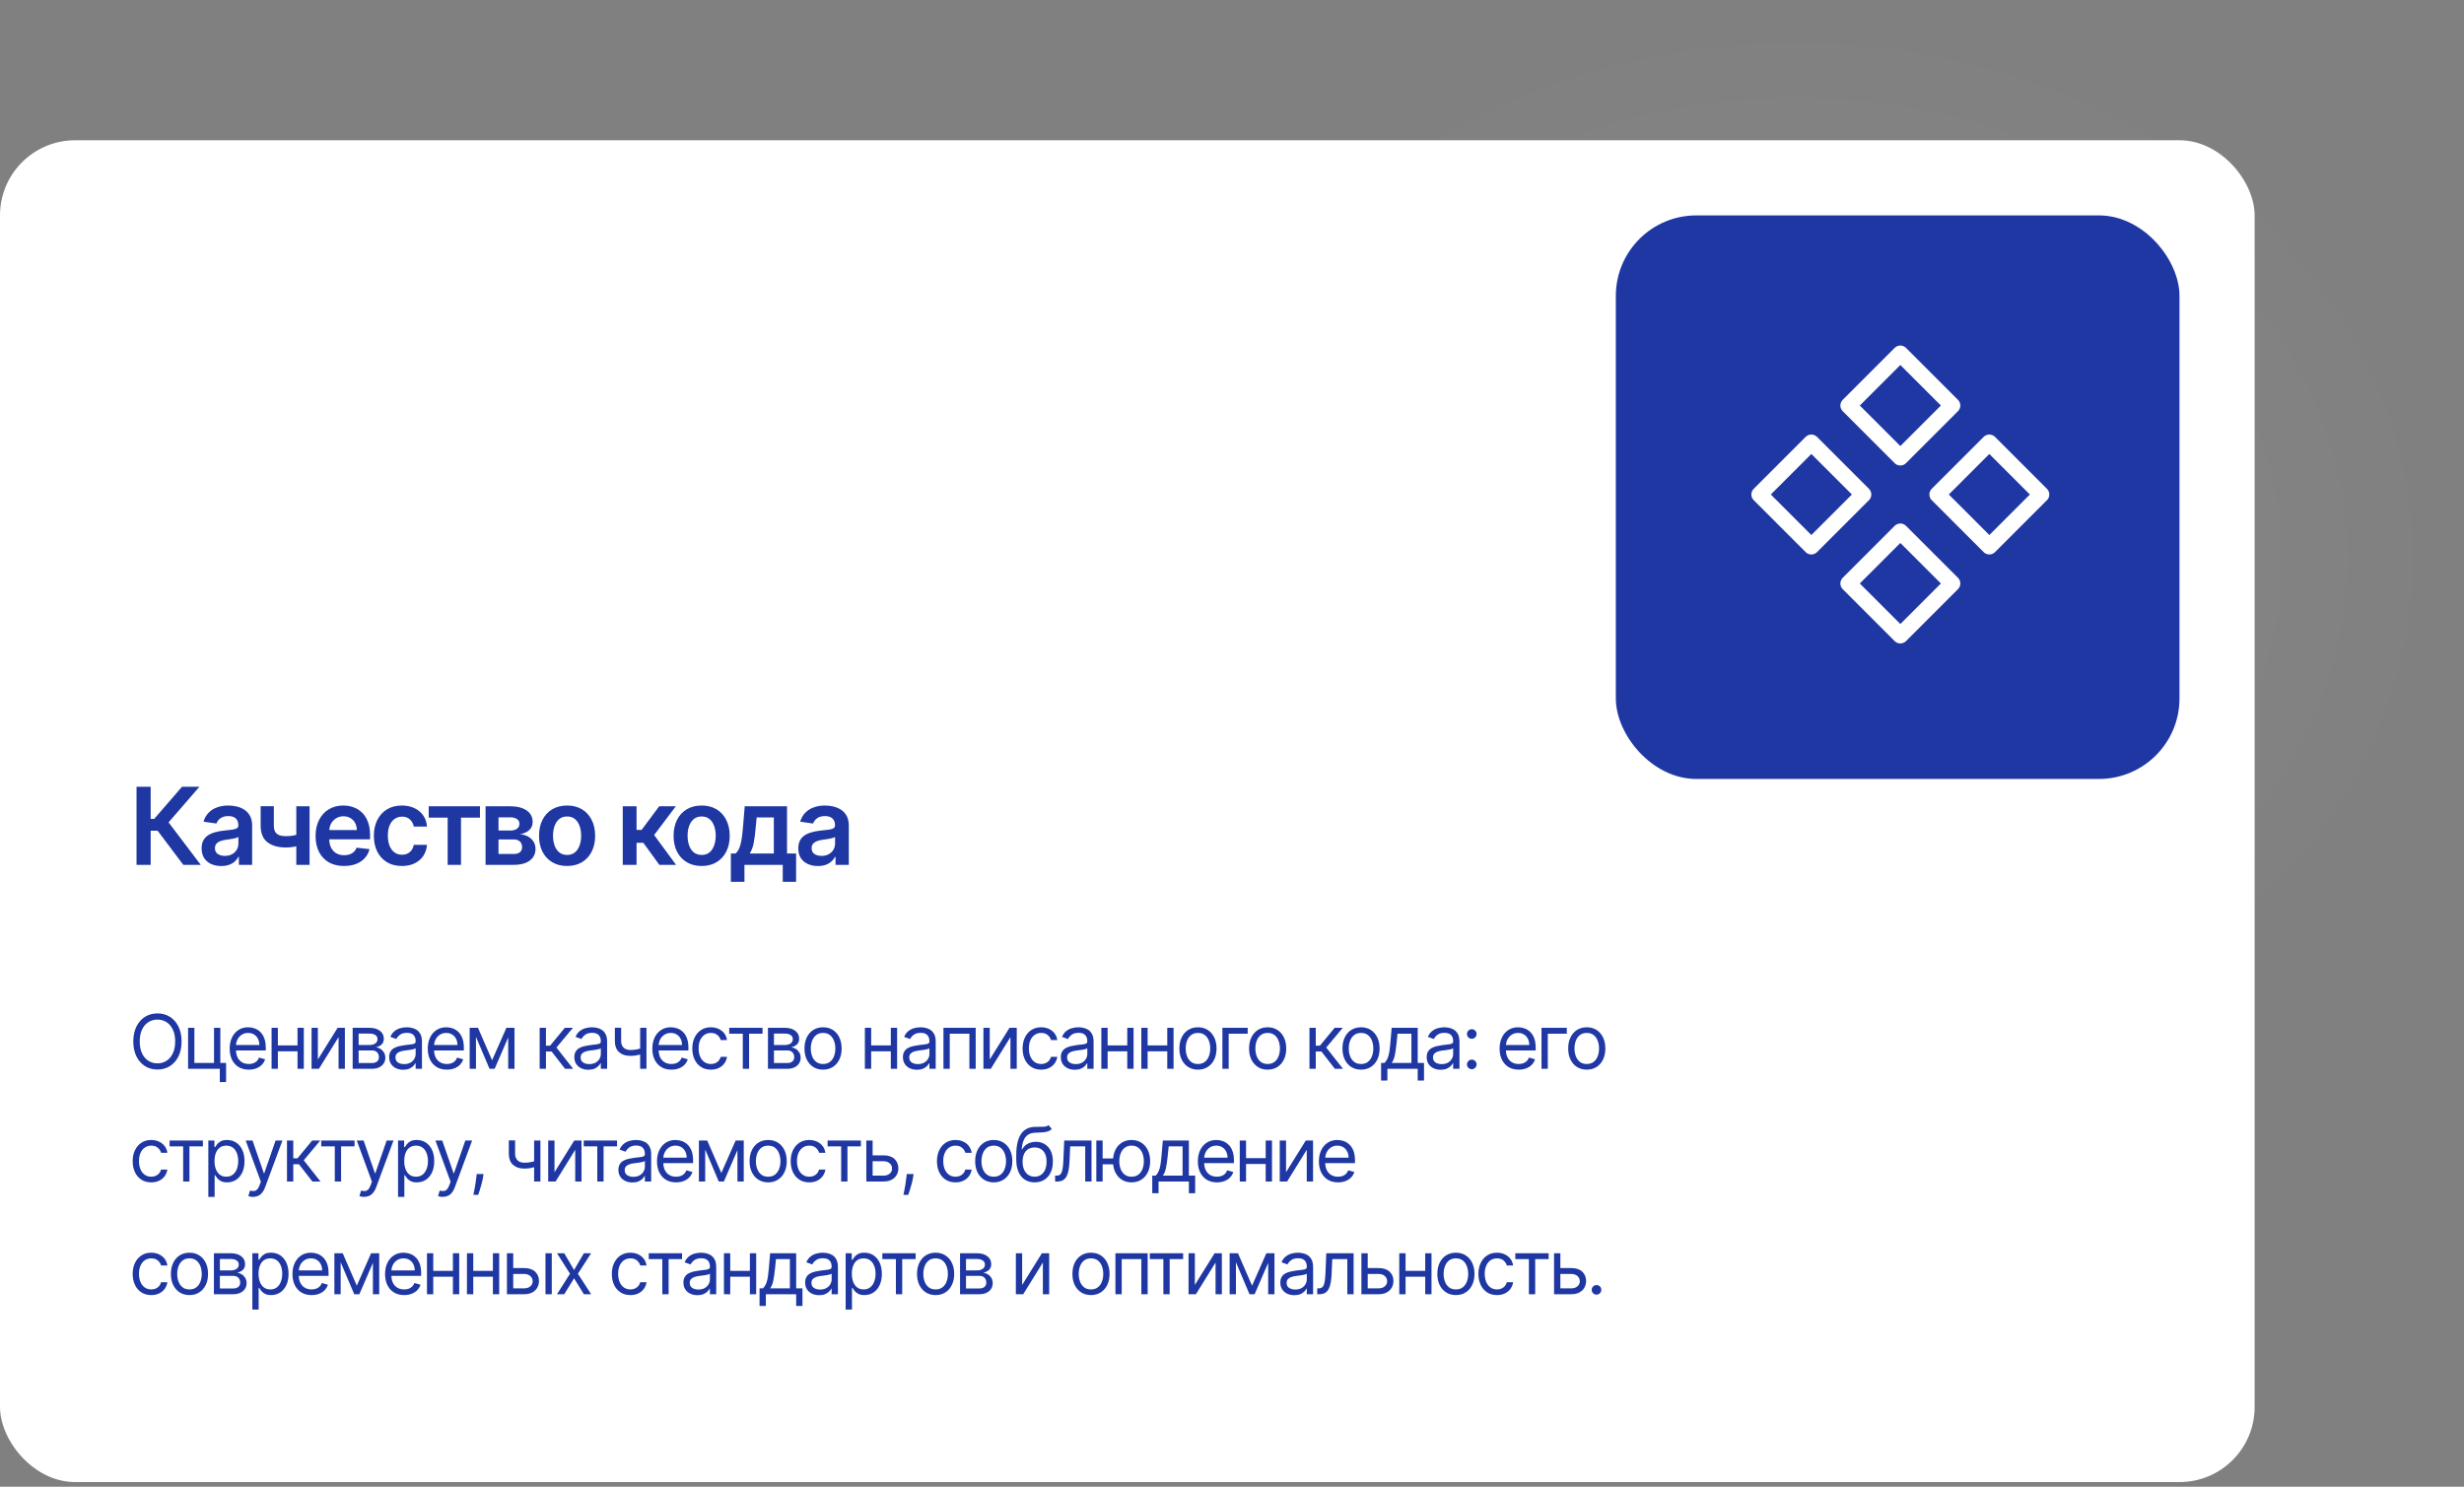
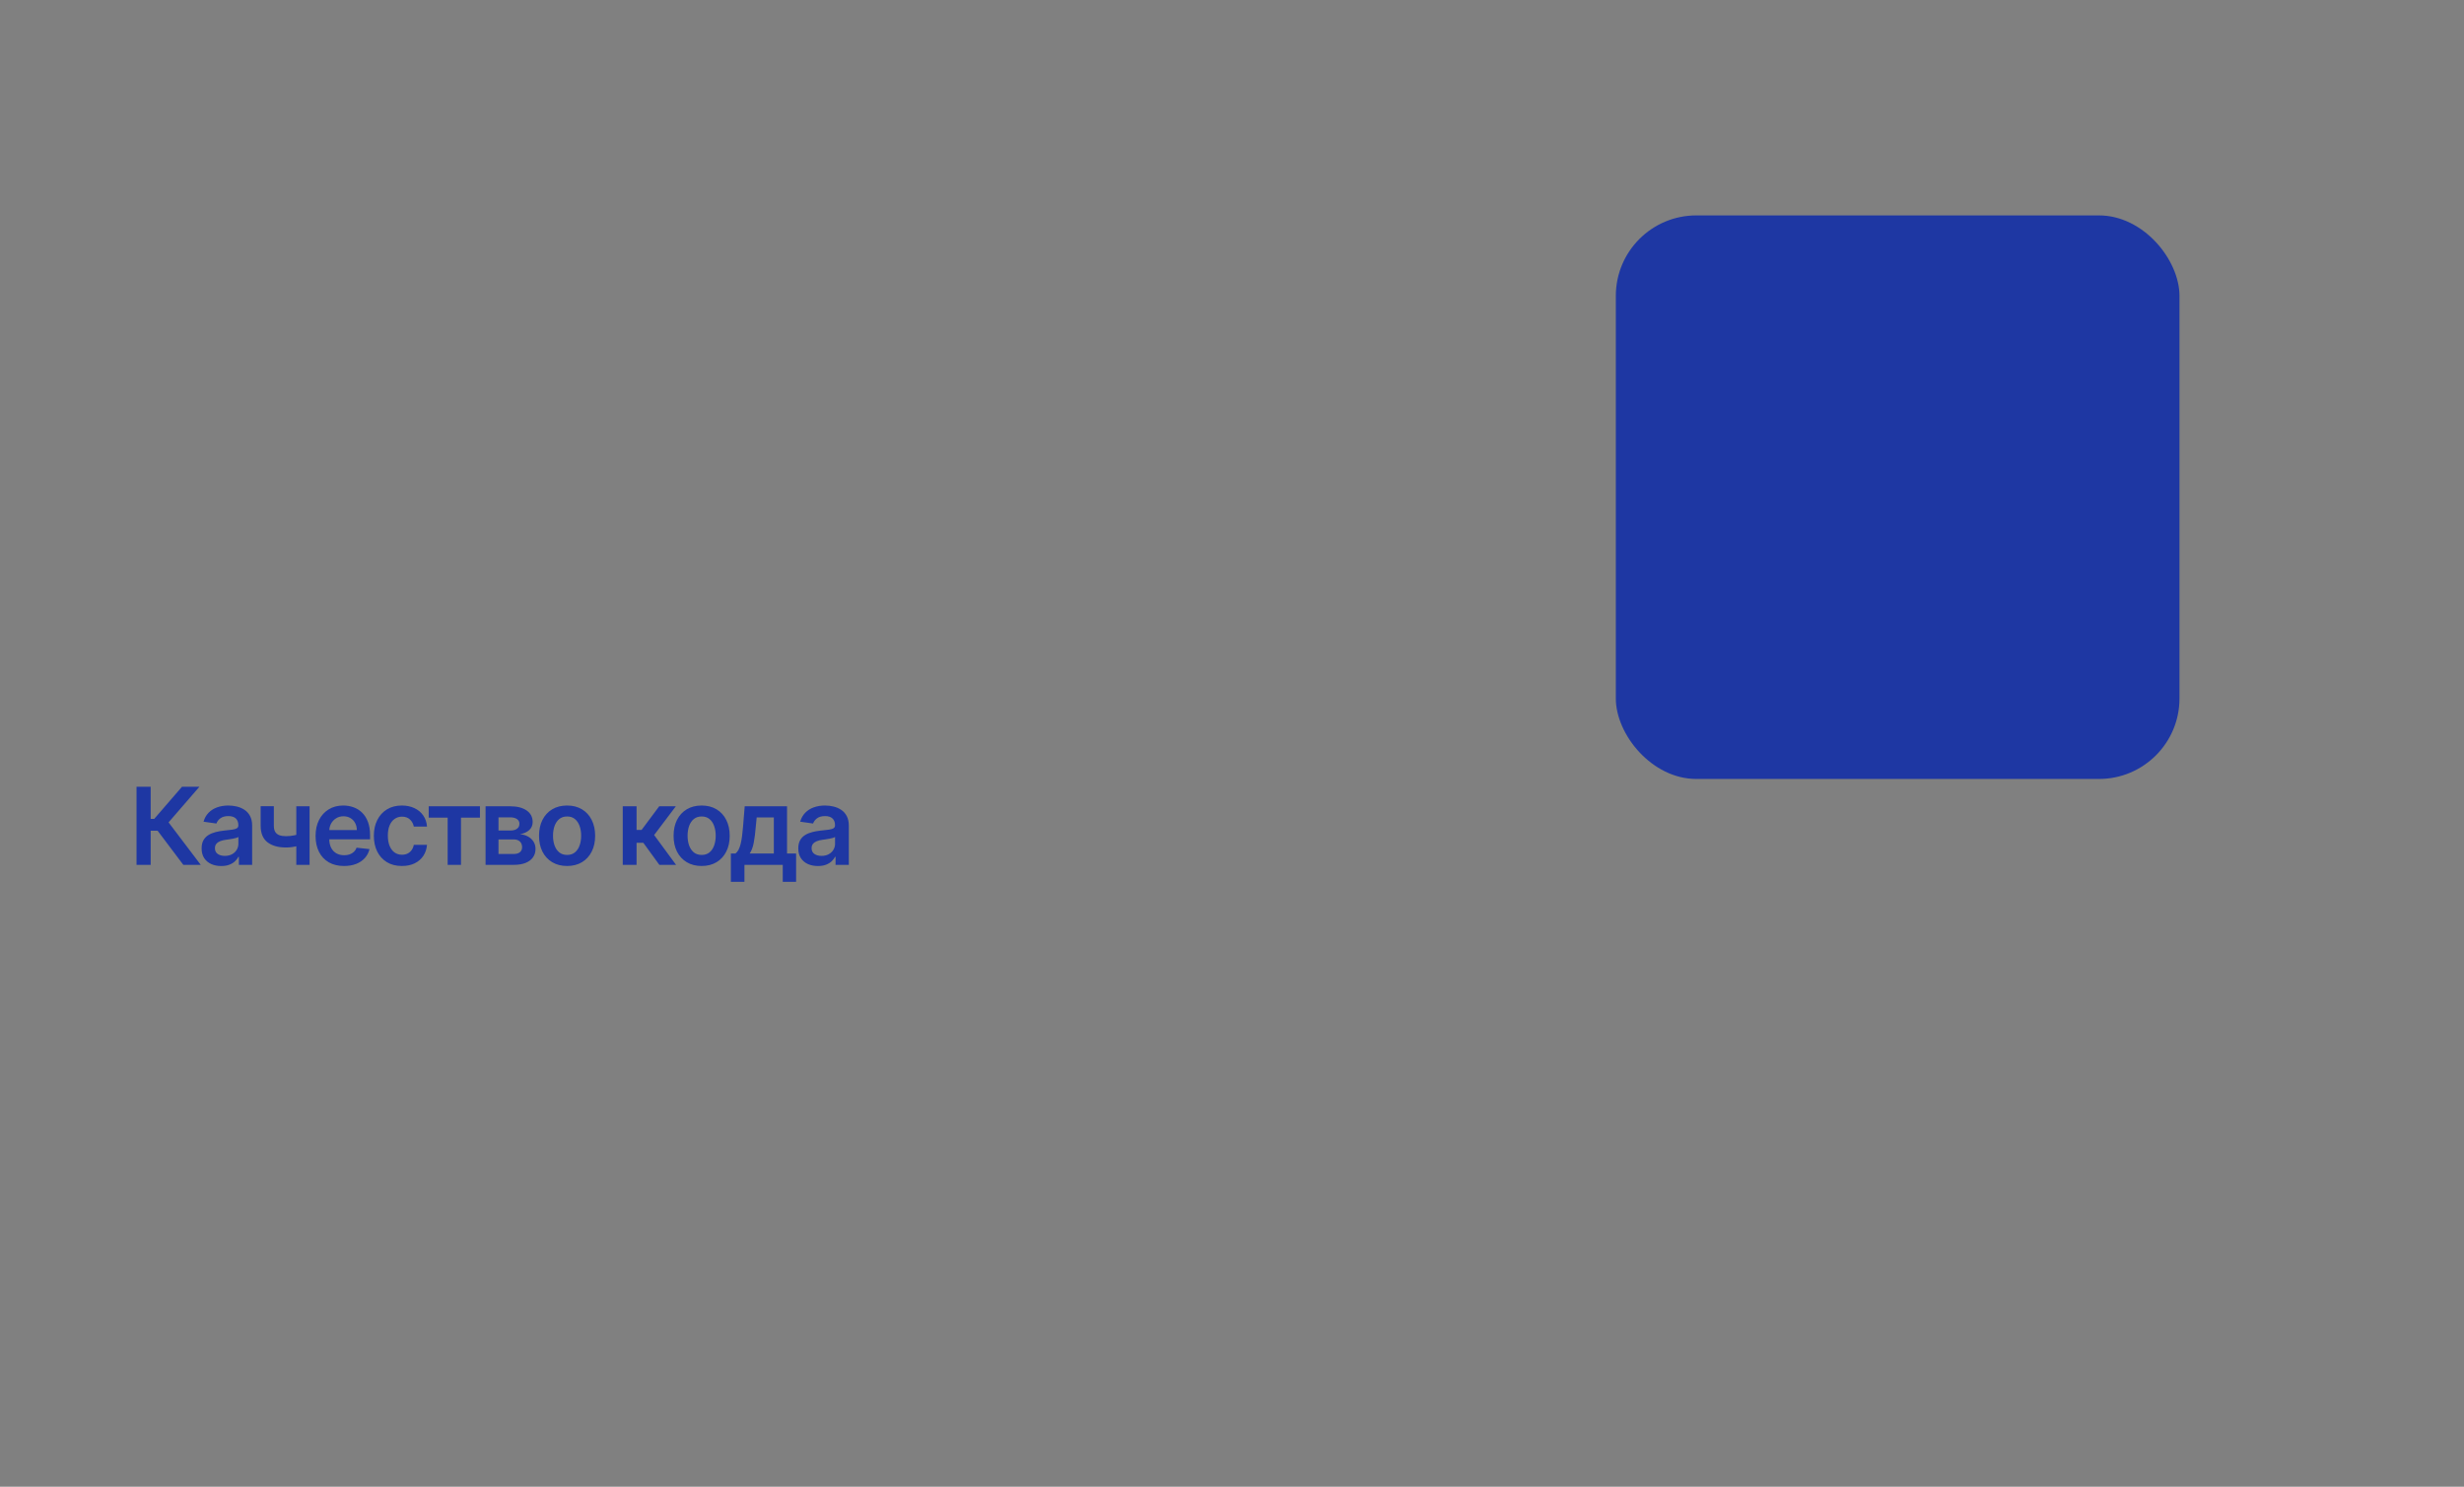
<svg xmlns="http://www.w3.org/2000/svg" width="459" height="277" viewBox="0 0 459 277" fill="none">
  <rect x="0" y="0" width="459" height="277" fill="#808080" stroke="none" />
-   <rect y="26.134" width="420" height="250" rx="14" fill="white" />
-   <path d="M33.824 194.043C33.824 195.116 33.63 196.045 33.242 196.827C32.854 197.609 32.322 198.212 31.646 198.636C30.97 199.061 30.198 199.273 29.329 199.273C28.461 199.273 27.689 199.061 27.013 198.636C26.337 198.212 25.805 197.609 25.417 196.827C25.029 196.045 24.835 195.116 24.835 194.043C24.835 192.969 25.029 192.041 25.417 191.259C25.805 190.476 26.337 189.873 27.013 189.449C27.689 189.025 28.461 188.813 29.329 188.813C30.198 188.813 30.97 189.025 31.646 189.449C32.322 189.873 32.854 190.476 33.242 191.259C33.63 192.041 33.824 192.969 33.824 194.043ZM32.631 194.043C32.631 193.161 32.483 192.417 32.188 191.81C31.896 191.204 31.5 190.745 31 190.433C30.503 190.122 29.946 189.966 29.329 189.966C28.713 189.966 28.155 190.122 27.654 190.433C27.157 190.745 26.761 191.204 26.466 191.81C26.174 192.417 26.028 193.161 26.028 194.043C26.028 194.924 26.174 195.668 26.466 196.275C26.761 196.881 27.157 197.34 27.654 197.652C28.155 197.964 28.713 198.119 29.329 198.119C29.946 198.119 30.503 197.964 31 197.652C31.5 197.34 31.896 196.881 32.188 196.275C32.483 195.668 32.631 194.924 32.631 194.043ZM41.044 191.497V198.04H42.117V201.599H40.944V199.134H35.038V191.497H36.211V198.04H39.87V191.497H41.044ZM46.344 199.293C45.608 199.293 44.974 199.13 44.44 198.805C43.91 198.477 43.501 198.02 43.212 197.433C42.927 196.843 42.785 196.157 42.785 195.375C42.785 194.593 42.927 193.903 43.212 193.307C43.501 192.707 43.902 192.24 44.415 191.905C44.932 191.567 45.536 191.398 46.225 191.398C46.623 191.398 47.016 191.464 47.403 191.597C47.791 191.729 48.144 191.945 48.462 192.243C48.78 192.538 49.034 192.929 49.223 193.416C49.412 193.903 49.506 194.503 49.506 195.216V195.713H43.62V194.699H48.313C48.313 194.268 48.227 193.884 48.054 193.545C47.886 193.207 47.644 192.941 47.329 192.745C47.017 192.55 46.649 192.452 46.225 192.452C45.758 192.452 45.353 192.568 45.012 192.8C44.674 193.028 44.414 193.327 44.231 193.695C44.049 194.063 43.958 194.457 43.958 194.878V195.554C43.958 196.131 44.057 196.62 44.256 197.021C44.458 197.418 44.739 197.722 45.096 197.93C45.454 198.136 45.87 198.239 46.344 198.239C46.653 198.239 46.931 198.196 47.179 198.109C47.431 198.02 47.648 197.887 47.831 197.712C48.013 197.533 48.154 197.311 48.253 197.045L49.387 197.364C49.268 197.748 49.067 198.086 48.785 198.378C48.504 198.666 48.156 198.892 47.741 199.054C47.327 199.213 46.861 199.293 46.344 199.293ZM55.702 194.778V195.872H51.486V194.778H55.702ZM51.764 191.497V199.134H50.591V191.497H51.764ZM56.597 191.497V199.134H55.423V191.497H56.597ZM59.213 197.403L62.892 191.497H64.244V199.134H63.071V193.227L59.412 199.134H58.039V191.497H59.213V197.403ZM65.693 199.134V191.497H68.815C69.637 191.497 70.29 191.683 70.774 192.054C71.258 192.425 71.5 192.916 71.5 193.526C71.5 193.99 71.362 194.349 71.087 194.604C70.812 194.856 70.459 195.027 70.028 195.116C70.31 195.156 70.583 195.256 70.849 195.415C71.117 195.574 71.339 195.793 71.515 196.071C71.69 196.346 71.778 196.684 71.778 197.085C71.778 197.476 71.679 197.826 71.48 198.134C71.281 198.442 70.996 198.686 70.625 198.865C70.254 199.044 69.809 199.134 69.292 199.134H65.693ZM66.807 198.06H69.292C69.697 198.06 70.013 197.964 70.242 197.771C70.471 197.579 70.585 197.317 70.585 196.986C70.585 196.591 70.471 196.282 70.242 196.056C70.013 195.827 69.697 195.713 69.292 195.713H66.807V198.06ZM66.807 194.699H68.815C69.13 194.699 69.4 194.656 69.626 194.57C69.851 194.48 70.023 194.354 70.143 194.192C70.265 194.026 70.326 193.831 70.326 193.605C70.326 193.284 70.192 193.032 69.924 192.849C69.655 192.664 69.286 192.571 68.815 192.571H66.807V194.699ZM75.102 199.313C74.618 199.313 74.178 199.221 73.784 199.039C73.39 198.853 73.076 198.587 72.844 198.239C72.612 197.887 72.496 197.463 72.496 196.966C72.496 196.528 72.583 196.174 72.755 195.902C72.927 195.627 73.158 195.411 73.446 195.256C73.734 195.1 74.052 194.984 74.4 194.908C74.752 194.828 75.105 194.765 75.459 194.719C75.924 194.659 76.3 194.614 76.588 194.585C76.88 194.551 77.092 194.497 77.224 194.42C77.36 194.344 77.428 194.212 77.428 194.023V193.983C77.428 193.492 77.294 193.111 77.025 192.84C76.76 192.568 76.358 192.432 75.817 192.432C75.257 192.432 74.818 192.554 74.5 192.8C74.182 193.045 73.958 193.307 73.829 193.585L72.715 193.188C72.914 192.724 73.179 192.362 73.511 192.104C73.845 191.842 74.21 191.66 74.604 191.557C75.002 191.451 75.393 191.398 75.778 191.398C76.023 191.398 76.305 191.428 76.623 191.487C76.944 191.544 77.254 191.661 77.552 191.84C77.854 192.019 78.104 192.289 78.303 192.651C78.502 193.012 78.602 193.496 78.602 194.102V199.134H77.428V198.099H77.368C77.289 198.265 77.156 198.442 76.971 198.631C76.785 198.82 76.538 198.981 76.23 199.114C75.922 199.246 75.546 199.313 75.102 199.313ZM75.281 198.259C75.745 198.259 76.136 198.167 76.454 197.985C76.775 197.803 77.017 197.567 77.18 197.279C77.345 196.991 77.428 196.688 77.428 196.369V195.295C77.379 195.355 77.269 195.41 77.1 195.46C76.934 195.506 76.742 195.547 76.523 195.584C76.308 195.617 76.097 195.647 75.892 195.673C75.69 195.697 75.526 195.716 75.4 195.733C75.095 195.773 74.81 195.837 74.545 195.927C74.283 196.013 74.071 196.144 73.908 196.32C73.749 196.492 73.67 196.727 73.67 197.026C73.67 197.433 73.82 197.741 74.122 197.95C74.427 198.156 74.813 198.259 75.281 198.259ZM83.245 199.293C82.509 199.293 81.874 199.13 81.341 198.805C80.81 198.477 80.401 198.02 80.113 197.433C79.828 196.843 79.685 196.157 79.685 195.375C79.685 194.593 79.828 193.903 80.113 193.307C80.401 192.707 80.802 192.24 81.316 191.905C81.833 191.567 82.436 191.398 83.125 191.398C83.523 191.398 83.916 191.464 84.304 191.597C84.691 191.729 85.044 191.945 85.363 192.243C85.681 192.538 85.934 192.929 86.123 193.416C86.312 193.903 86.407 194.503 86.407 195.216V195.713H80.52V194.699H85.213C85.213 194.268 85.127 193.884 84.955 193.545C84.786 193.207 84.544 192.941 84.229 192.745C83.918 192.55 83.55 192.452 83.125 192.452C82.658 192.452 82.254 192.568 81.912 192.8C81.574 193.028 81.314 193.327 81.132 193.695C80.95 194.063 80.858 194.457 80.858 194.878V195.554C80.858 196.131 80.958 196.62 81.157 197.021C81.359 197.418 81.639 197.722 81.997 197.93C82.355 198.136 82.771 198.239 83.245 198.239C83.553 198.239 83.831 198.196 84.08 198.109C84.332 198.02 84.549 197.887 84.731 197.712C84.913 197.533 85.054 197.311 85.154 197.045L86.287 197.364C86.168 197.748 85.968 198.086 85.686 198.378C85.404 198.666 85.056 198.892 84.642 199.054C84.227 199.213 83.762 199.293 83.245 199.293ZM91.668 197.543L94.332 191.497H95.446L92.145 199.134H91.19L87.949 191.497H89.043L91.668 197.543ZM88.665 191.497V199.134H87.491V191.497H88.665ZM94.67 199.134V191.497H95.844V199.134H94.67ZM100.529 199.134V191.497H101.702V194.818H102.478L105.222 191.497H106.733L103.651 195.176L106.773 199.134H105.262L102.756 195.912H101.702V199.134H100.529ZM109.596 199.313C109.112 199.313 108.673 199.221 108.278 199.039C107.884 198.853 107.571 198.587 107.339 198.239C107.107 197.887 106.991 197.463 106.991 196.966C106.991 196.528 107.077 196.174 107.249 195.902C107.421 195.627 107.652 195.411 107.94 195.256C108.228 195.1 108.547 194.984 108.895 194.908C109.246 194.828 109.599 194.765 109.954 194.719C110.418 194.659 110.794 194.614 111.082 194.585C111.374 194.551 111.586 194.497 111.719 194.42C111.854 194.344 111.922 194.212 111.922 194.023V193.983C111.922 193.492 111.788 193.111 111.52 192.84C111.254 192.568 110.852 192.432 110.312 192.432C109.751 192.432 109.312 192.554 108.994 192.8C108.676 193.045 108.452 193.307 108.323 193.585L107.209 193.188C107.408 192.724 107.673 192.362 108.005 192.104C108.339 191.842 108.704 191.66 109.098 191.557C109.496 191.451 109.887 191.398 110.272 191.398C110.517 191.398 110.799 191.428 111.117 191.487C111.438 191.544 111.748 191.661 112.047 191.84C112.348 192.019 112.598 192.289 112.797 192.651C112.996 193.012 113.096 193.496 113.096 194.102V199.134H111.922V198.099H111.863C111.783 198.265 111.651 198.442 111.465 198.631C111.279 198.82 111.032 198.981 110.724 199.114C110.416 199.246 110.04 199.313 109.596 199.313ZM109.775 198.259C110.239 198.259 110.63 198.167 110.948 197.985C111.269 197.803 111.511 197.567 111.674 197.279C111.839 196.991 111.922 196.688 111.922 196.369V195.295C111.873 195.355 111.763 195.41 111.594 195.46C111.428 195.506 111.236 195.547 111.018 195.584C110.802 195.617 110.592 195.647 110.386 195.673C110.184 195.697 110.02 195.716 109.894 195.733C109.589 195.773 109.304 195.837 109.039 195.927C108.777 196.013 108.565 196.144 108.402 196.32C108.243 196.492 108.164 196.727 108.164 197.026C108.164 197.433 108.315 197.741 108.616 197.95C108.921 198.156 109.307 198.259 109.775 198.259ZM120.424 191.497V199.134H119.25V191.497H120.424ZM119.966 195.136V196.23C119.701 196.33 119.437 196.417 119.176 196.494C118.914 196.567 118.639 196.625 118.35 196.668C118.062 196.707 117.745 196.727 117.401 196.727C116.536 196.727 115.841 196.494 115.318 196.026C114.797 195.559 114.537 194.858 114.537 193.923V191.477H115.71V193.923C115.71 194.314 115.785 194.636 115.934 194.888C116.083 195.14 116.285 195.327 116.541 195.45C116.796 195.572 117.083 195.634 117.401 195.634C117.898 195.634 118.347 195.589 118.748 195.499C119.152 195.407 119.558 195.286 119.966 195.136ZM125.078 199.293C124.342 199.293 123.707 199.13 123.174 198.805C122.643 198.477 122.234 198.02 121.946 197.433C121.661 196.843 121.518 196.157 121.518 195.375C121.518 194.593 121.661 193.903 121.946 193.307C122.234 192.707 122.635 192.24 123.149 191.905C123.666 191.567 124.269 191.398 124.959 191.398C125.356 191.398 125.749 191.464 126.137 191.597C126.525 191.729 126.878 191.945 127.196 192.243C127.514 192.538 127.768 192.929 127.956 193.416C128.145 193.903 128.24 194.503 128.24 195.216V195.713H122.353V194.699H127.047C127.047 194.268 126.96 193.884 126.788 193.545C126.619 193.207 126.377 192.941 126.062 192.745C125.751 192.55 125.383 192.452 124.959 192.452C124.491 192.452 124.087 192.568 123.746 192.8C123.407 193.028 123.147 193.327 122.965 193.695C122.783 194.063 122.692 194.457 122.692 194.878V195.554C122.692 196.131 122.791 196.62 122.99 197.021C123.192 197.418 123.472 197.722 123.83 197.93C124.188 198.136 124.604 198.239 125.078 198.239C125.386 198.239 125.665 198.196 125.913 198.109C126.165 198.02 126.382 197.887 126.564 197.712C126.747 197.533 126.888 197.311 126.987 197.045L128.121 197.364C128.001 197.748 127.801 198.086 127.519 198.378C127.237 198.666 126.889 198.892 126.475 199.054C126.061 199.213 125.595 199.293 125.078 199.293ZM132.427 199.293C131.711 199.293 131.095 199.124 130.577 198.786C130.06 198.447 129.663 197.982 129.384 197.389C129.106 196.795 128.967 196.117 128.967 195.355C128.967 194.58 129.109 193.895 129.394 193.302C129.683 192.705 130.084 192.24 130.597 191.905C131.114 191.567 131.718 191.398 132.407 191.398C132.944 191.398 133.428 191.497 133.859 191.696C134.29 191.895 134.643 192.173 134.918 192.531C135.193 192.889 135.363 193.307 135.43 193.784H134.256C134.167 193.436 133.968 193.128 133.66 192.859C133.355 192.588 132.944 192.452 132.427 192.452C131.97 192.452 131.568 192.571 131.224 192.81C130.882 193.045 130.616 193.378 130.423 193.809C130.234 194.237 130.14 194.739 130.14 195.315C130.14 195.905 130.233 196.419 130.418 196.857C130.607 197.294 130.872 197.634 131.214 197.876C131.559 198.118 131.963 198.239 132.427 198.239C132.732 198.239 133.009 198.186 133.257 198.08C133.506 197.974 133.716 197.821 133.889 197.622C134.061 197.423 134.184 197.185 134.256 196.906H135.43C135.363 197.357 135.199 197.763 134.938 198.124C134.679 198.482 134.336 198.767 133.908 198.979C133.484 199.188 132.99 199.293 132.427 199.293ZM135.843 192.591V191.497H142.048V192.591H139.542V199.134H138.369V192.591H135.843ZM143.059 199.134V191.497H146.182C147.004 191.497 147.656 191.683 148.14 192.054C148.624 192.425 148.866 192.916 148.866 193.526C148.866 193.99 148.729 194.349 148.454 194.604C148.178 194.856 147.826 195.027 147.395 195.116C147.676 195.156 147.95 195.256 148.215 195.415C148.483 195.574 148.705 195.793 148.881 196.071C149.057 196.346 149.145 196.684 149.145 197.085C149.145 197.476 149.045 197.826 148.846 198.134C148.647 198.442 148.362 198.686 147.991 198.865C147.62 199.044 147.176 199.134 146.659 199.134H143.059ZM144.173 198.06H146.659C147.063 198.06 147.38 197.964 147.608 197.771C147.837 197.579 147.951 197.317 147.951 196.986C147.951 196.591 147.837 196.282 147.608 196.056C147.38 195.827 147.063 195.713 146.659 195.713H144.173V198.06ZM144.173 194.699H146.182C146.496 194.699 146.767 194.656 146.992 194.57C147.217 194.48 147.39 194.354 147.509 194.192C147.632 194.026 147.693 193.831 147.693 193.605C147.693 193.284 147.559 193.032 147.29 192.849C147.022 192.664 146.652 192.571 146.182 192.571H144.173V194.699ZM153.323 199.293C152.634 199.293 152.029 199.129 151.508 198.8C150.991 198.472 150.587 198.013 150.295 197.423C150.007 196.833 149.863 196.144 149.863 195.355C149.863 194.56 150.007 193.865 150.295 193.272C150.587 192.679 150.991 192.218 151.508 191.89C152.029 191.562 152.634 191.398 153.323 191.398C154.012 191.398 154.616 191.562 155.133 191.89C155.653 192.218 156.057 192.679 156.346 193.272C156.637 193.865 156.783 194.56 156.783 195.355C156.783 196.144 156.637 196.833 156.346 197.423C156.057 198.013 155.653 198.472 155.133 198.8C154.616 199.129 154.012 199.293 153.323 199.293ZM153.323 198.239C153.847 198.239 154.278 198.104 154.616 197.836C154.954 197.567 155.204 197.215 155.366 196.777C155.529 196.34 155.61 195.866 155.61 195.355C155.61 194.845 155.529 194.369 155.366 193.928C155.204 193.487 154.954 193.131 154.616 192.859C154.278 192.588 153.847 192.452 153.323 192.452C152.799 192.452 152.368 192.588 152.03 192.859C151.692 193.131 151.442 193.487 151.28 193.928C151.117 194.369 151.036 194.845 151.036 195.355C151.036 195.866 151.117 196.34 151.28 196.777C151.442 197.215 151.692 197.567 152.03 197.836C152.368 198.104 152.799 198.239 153.323 198.239ZM166.223 194.778V195.872H162.007V194.778H166.223ZM162.285 191.497V199.134H161.112V191.497H162.285ZM167.117 191.497V199.134H165.944V191.497H167.117ZM170.807 199.313C170.323 199.313 169.884 199.221 169.49 199.039C169.095 198.853 168.782 198.587 168.55 198.239C168.318 197.887 168.202 197.463 168.202 196.966C168.202 196.528 168.288 196.174 168.461 195.902C168.633 195.627 168.863 195.411 169.152 195.256C169.44 195.1 169.758 194.984 170.106 194.908C170.458 194.828 170.811 194.765 171.165 194.719C171.629 194.659 172.006 194.614 172.294 194.585C172.586 194.551 172.798 194.497 172.93 194.42C173.066 194.344 173.134 194.212 173.134 194.023V193.983C173.134 193.492 173 193.111 172.731 192.84C172.466 192.568 172.064 192.432 171.523 192.432C170.963 192.432 170.524 192.554 170.206 192.8C169.888 193.045 169.664 193.307 169.535 193.585L168.421 193.188C168.62 192.724 168.885 192.362 169.216 192.104C169.551 191.842 169.916 191.66 170.31 191.557C170.708 191.451 171.099 191.398 171.483 191.398C171.729 191.398 172.01 191.428 172.329 191.487C172.65 191.544 172.96 191.661 173.258 191.84C173.56 192.019 173.81 192.289 174.009 192.651C174.208 193.012 174.307 193.496 174.307 194.102V199.134H173.134V198.099H173.074C172.995 198.265 172.862 198.442 172.677 198.631C172.491 198.82 172.244 198.981 171.936 199.114C171.628 199.246 171.251 199.313 170.807 199.313ZM170.986 198.259C171.45 198.259 171.841 198.167 172.16 197.985C172.481 197.803 172.723 197.567 172.885 197.279C173.051 196.991 173.134 196.688 173.134 196.369V195.295C173.084 195.355 172.975 195.41 172.806 195.46C172.64 195.506 172.448 195.547 172.229 195.584C172.014 195.617 171.803 195.647 171.598 195.673C171.396 195.697 171.232 195.716 171.106 195.733C170.801 195.773 170.516 195.837 170.251 195.927C169.989 196.013 169.777 196.144 169.614 196.32C169.455 196.492 169.376 196.727 169.376 197.026C169.376 197.433 169.526 197.741 169.828 197.95C170.133 198.156 170.519 198.259 170.986 198.259ZM175.749 199.134V191.497H181.755V199.134H180.581V192.591H176.922V199.134H175.749ZM184.371 197.403L188.05 191.497H189.402V199.134H188.229V193.227L184.569 199.134H183.197V191.497H184.371V197.403ZM193.953 199.293C193.237 199.293 192.621 199.124 192.104 198.786C191.587 198.447 191.189 197.982 190.91 197.389C190.632 196.795 190.493 196.117 190.493 195.355C190.493 194.58 190.635 193.895 190.92 193.302C191.209 192.705 191.61 192.24 192.124 191.905C192.641 191.567 193.244 191.398 193.933 191.398C194.47 191.398 194.954 191.497 195.385 191.696C195.816 191.895 196.169 192.173 196.444 192.531C196.719 192.889 196.89 193.307 196.956 193.784H195.783C195.693 193.436 195.494 193.128 195.186 192.859C194.881 192.588 194.47 192.452 193.953 192.452C193.496 192.452 193.095 192.571 192.75 192.81C192.409 193.045 192.142 193.378 191.95 193.809C191.761 194.237 191.666 194.739 191.666 195.315C191.666 195.905 191.759 196.419 191.945 196.857C192.133 197.294 192.399 197.634 192.74 197.876C193.085 198.118 193.489 198.239 193.953 198.239C194.258 198.239 194.535 198.186 194.783 198.08C195.032 197.974 195.242 197.821 195.415 197.622C195.587 197.423 195.71 197.185 195.783 196.906H196.956C196.89 197.357 196.726 197.763 196.464 198.124C196.205 198.482 195.862 198.767 195.435 198.979C195.01 199.188 194.517 199.293 193.953 199.293ZM200.218 199.313C199.734 199.313 199.295 199.221 198.901 199.039C198.506 198.853 198.193 198.587 197.961 198.239C197.729 197.887 197.613 197.463 197.613 196.966C197.613 196.528 197.699 196.174 197.872 195.902C198.044 195.627 198.274 195.411 198.563 195.256C198.851 195.1 199.169 194.984 199.517 194.908C199.869 194.828 200.222 194.765 200.576 194.719C201.04 194.659 201.416 194.614 201.705 194.585C201.996 194.551 202.209 194.497 202.341 194.42C202.477 194.344 202.545 194.212 202.545 194.023V193.983C202.545 193.492 202.411 193.111 202.142 192.84C201.877 192.568 201.474 192.432 200.934 192.432C200.374 192.432 199.935 192.554 199.617 192.8C199.299 193.045 199.075 193.307 198.946 193.585L197.832 193.188C198.031 192.724 198.296 192.362 198.627 192.104C198.962 191.842 199.327 191.66 199.721 191.557C200.119 191.451 200.51 191.398 200.894 191.398C201.14 191.398 201.421 191.428 201.74 191.487C202.061 191.544 202.371 191.661 202.669 191.84C202.971 192.019 203.221 192.289 203.42 192.651C203.619 193.012 203.718 193.496 203.718 194.102V199.134H202.545V198.099H202.485C202.406 198.265 202.273 198.442 202.088 198.631C201.902 198.82 201.655 198.981 201.347 199.114C201.039 199.246 200.662 199.313 200.218 199.313ZM200.397 198.259C200.861 198.259 201.252 198.167 201.571 197.985C201.892 197.803 202.134 197.567 202.296 197.279C202.462 196.991 202.545 196.688 202.545 196.369V195.295C202.495 195.355 202.386 195.41 202.217 195.46C202.051 195.506 201.859 195.547 201.64 195.584C201.425 195.617 201.214 195.647 201.009 195.673C200.807 195.697 200.643 195.716 200.517 195.733C200.212 195.773 199.927 195.837 199.661 195.927C199.4 196.013 199.188 196.144 199.025 196.32C198.866 196.492 198.786 196.727 198.786 197.026C198.786 197.433 198.937 197.741 199.239 197.95C199.544 198.156 199.93 198.259 200.397 198.259ZM210.271 194.778V195.872H206.055V194.778H210.271ZM206.333 191.497V199.134H205.16V191.497H206.333ZM211.165 191.497V199.134H209.992V191.497H211.165ZM217.719 194.778V195.872H213.503V194.778H217.719ZM213.782 191.497V199.134H212.608V191.497H213.782ZM218.614 191.497V199.134H217.441V191.497H218.614ZM223.159 199.293C222.47 199.293 221.865 199.129 221.344 198.8C220.827 198.472 220.423 198.013 220.131 197.423C219.843 196.833 219.699 196.144 219.699 195.355C219.699 194.56 219.843 193.865 220.131 193.272C220.423 192.679 220.827 192.218 221.344 191.89C221.865 191.562 222.47 191.398 223.159 191.398C223.848 191.398 224.452 191.562 224.969 191.89C225.489 192.218 225.893 192.679 226.182 193.272C226.473 193.865 226.619 194.56 226.619 195.355C226.619 196.144 226.473 196.833 226.182 197.423C225.893 198.013 225.489 198.472 224.969 198.8C224.452 199.129 223.848 199.293 223.159 199.293ZM223.159 198.239C223.683 198.239 224.114 198.104 224.452 197.836C224.79 197.567 225.04 197.215 225.202 196.777C225.365 196.34 225.446 195.866 225.446 195.355C225.446 194.845 225.365 194.369 225.202 193.928C225.04 193.487 224.79 193.131 224.452 192.859C224.114 192.588 223.683 192.452 223.159 192.452C222.635 192.452 222.204 192.588 221.866 192.859C221.528 193.131 221.278 193.487 221.116 193.928C220.953 194.369 220.872 194.845 220.872 195.355C220.872 195.866 220.953 196.34 221.116 196.777C221.278 197.215 221.528 197.567 221.866 197.836C222.204 198.104 222.635 198.239 223.159 198.239ZM232.423 191.497V192.591H228.883V199.134H227.71V191.497H232.423ZM236.142 199.293C235.452 199.293 234.847 199.129 234.327 198.8C233.81 198.472 233.406 198.013 233.114 197.423C232.826 196.833 232.682 196.144 232.682 195.355C232.682 194.56 232.826 193.865 233.114 193.272C233.406 192.679 233.81 192.218 234.327 191.89C234.847 191.562 235.452 191.398 236.142 191.398C236.831 191.398 237.434 191.562 237.951 191.89C238.472 192.218 238.876 192.679 239.164 193.272C239.456 193.865 239.602 194.56 239.602 195.355C239.602 196.144 239.456 196.833 239.164 197.423C238.876 198.013 238.472 198.472 237.951 198.8C237.434 199.129 236.831 199.293 236.142 199.293ZM236.142 198.239C236.665 198.239 237.096 198.104 237.434 197.836C237.772 197.567 238.023 197.215 238.185 196.777C238.347 196.34 238.429 195.866 238.429 195.355C238.429 194.845 238.347 194.369 238.185 193.928C238.023 193.487 237.772 193.131 237.434 192.859C237.096 192.588 236.665 192.452 236.142 192.452C235.618 192.452 235.187 192.588 234.849 192.859C234.511 193.131 234.261 193.487 234.098 193.928C233.936 194.369 233.855 194.845 233.855 195.355C233.855 195.866 233.936 196.34 234.098 196.777C234.261 197.215 234.511 197.567 234.849 197.836C235.187 198.104 235.618 198.239 236.142 198.239ZM243.931 199.134V191.497H245.104V194.818H245.879L248.624 191.497H250.135L247.053 195.176L250.175 199.134H248.663L246.158 195.912H245.104V199.134H243.931ZM253.538 199.293C252.848 199.293 252.244 199.129 251.723 198.8C251.206 198.472 250.802 198.013 250.51 197.423C250.222 196.833 250.078 196.144 250.078 195.355C250.078 194.56 250.222 193.865 250.51 193.272C250.802 192.679 251.206 192.218 251.723 191.89C252.244 191.562 252.848 191.398 253.538 191.398C254.227 191.398 254.83 191.562 255.348 191.89C255.868 192.218 256.272 192.679 256.561 193.272C256.852 193.865 256.998 194.56 256.998 195.355C256.998 196.144 256.852 196.833 256.561 197.423C256.272 198.013 255.868 198.472 255.348 198.8C254.83 199.129 254.227 199.293 253.538 199.293ZM253.538 198.239C254.062 198.239 254.492 198.104 254.83 197.836C255.169 197.567 255.419 197.215 255.581 196.777C255.744 196.34 255.825 195.866 255.825 195.355C255.825 194.845 255.744 194.369 255.581 193.928C255.419 193.487 255.169 193.131 254.83 192.859C254.492 192.588 254.062 192.452 253.538 192.452C253.014 192.452 252.583 192.588 252.245 192.859C251.907 193.131 251.657 193.487 251.495 193.928C251.332 194.369 251.251 194.845 251.251 195.355C251.251 195.866 251.332 196.34 251.495 196.777C251.657 197.215 251.907 197.567 252.245 197.836C252.583 198.104 253.014 198.239 253.538 198.239ZM257.274 201.321V198.04H257.91C258.066 197.877 258.2 197.702 258.313 197.513C258.426 197.324 258.523 197.1 258.606 196.842C258.692 196.58 258.765 196.262 258.825 195.887C258.885 195.509 258.938 195.054 258.984 194.52L259.243 191.497H264.095V198.04H265.268V201.321H264.095V199.134H258.447V201.321H257.274ZM259.243 198.04H262.921V192.591H260.336L260.137 194.52C260.055 195.319 259.952 196.016 259.829 196.613C259.707 197.21 259.511 197.685 259.243 198.04ZM268.373 199.313C267.889 199.313 267.45 199.221 267.055 199.039C266.661 198.853 266.347 198.587 266.115 198.239C265.883 197.887 265.767 197.463 265.767 196.966C265.767 196.528 265.854 196.174 266.026 195.902C266.198 195.627 266.429 195.411 266.717 195.256C267.005 195.1 267.324 194.984 267.672 194.908C268.023 194.828 268.376 194.765 268.731 194.719C269.195 194.659 269.571 194.614 269.859 194.585C270.151 194.551 270.363 194.497 270.495 194.42C270.631 194.344 270.699 194.212 270.699 194.023V193.983C270.699 193.492 270.565 193.111 270.297 192.84C270.031 192.568 269.629 192.432 269.088 192.432C268.528 192.432 268.089 192.554 267.771 192.8C267.453 193.045 267.229 193.307 267.1 193.585L265.986 193.188C266.185 192.724 266.45 192.362 266.782 192.104C267.116 191.842 267.481 191.66 267.875 191.557C268.273 191.451 268.664 191.398 269.049 191.398C269.294 191.398 269.576 191.428 269.894 191.487C270.215 191.544 270.525 191.661 270.824 191.84C271.125 192.019 271.375 192.289 271.574 192.651C271.773 193.012 271.873 193.496 271.873 194.102V199.134H270.699V198.099H270.64C270.56 198.265 270.428 198.442 270.242 198.631C270.056 198.82 269.809 198.981 269.501 199.114C269.193 199.246 268.817 199.313 268.373 199.313ZM268.552 198.259C269.016 198.259 269.407 198.167 269.725 197.985C270.046 197.803 270.288 197.567 270.451 197.279C270.616 196.991 270.699 196.688 270.699 196.369V195.295C270.65 195.355 270.54 195.41 270.371 195.46C270.205 195.506 270.013 195.547 269.794 195.584C269.579 195.617 269.369 195.647 269.163 195.673C268.961 195.697 268.797 195.716 268.671 195.733C268.366 195.773 268.081 195.837 267.816 195.927C267.554 196.013 267.342 196.144 267.179 196.32C267.02 196.492 266.941 196.727 266.941 197.026C266.941 197.433 267.092 197.741 267.393 197.95C267.698 198.156 268.084 198.259 268.552 198.259ZM274.169 199.213C273.924 199.213 273.713 199.125 273.538 198.95C273.362 198.774 273.274 198.563 273.274 198.318C273.274 198.073 273.362 197.862 273.538 197.687C273.713 197.511 273.924 197.423 274.169 197.423C274.414 197.423 274.625 197.511 274.801 197.687C274.976 197.862 275.064 198.073 275.064 198.318C275.064 198.481 275.023 198.63 274.94 198.766C274.86 198.902 274.753 199.011 274.617 199.094C274.484 199.173 274.335 199.213 274.169 199.213ZM274.169 193.545C273.924 193.545 273.713 193.458 273.538 193.282C273.362 193.106 273.274 192.896 273.274 192.651C273.274 192.405 273.362 192.195 273.538 192.019C273.713 191.844 273.924 191.756 274.169 191.756C274.414 191.756 274.625 191.844 274.801 192.019C274.976 192.195 275.064 192.405 275.064 192.651C275.064 192.813 275.023 192.962 274.94 193.098C274.86 193.234 274.753 193.343 274.617 193.426C274.484 193.506 274.335 193.545 274.169 193.545ZM282.909 199.293C282.173 199.293 281.538 199.13 281.005 198.805C280.474 198.477 280.065 198.02 279.777 197.433C279.492 196.843 279.349 196.157 279.349 195.375C279.349 194.593 279.492 193.903 279.777 193.307C280.065 192.707 280.466 192.24 280.98 191.905C281.497 191.567 282.1 191.398 282.789 191.398C283.187 191.398 283.58 191.464 283.968 191.597C284.356 191.729 284.708 191.945 285.027 192.243C285.345 192.538 285.598 192.929 285.787 193.416C285.976 193.903 286.071 194.503 286.071 195.216V195.713H280.184V194.699H284.878C284.878 194.268 284.791 193.884 284.619 193.545C284.45 193.207 284.208 192.941 283.893 192.745C283.582 192.55 283.214 192.452 282.789 192.452C282.322 192.452 281.918 192.568 281.576 192.8C281.238 193.028 280.978 193.327 280.796 193.695C280.614 194.063 280.522 194.457 280.522 194.878V195.554C280.522 196.131 280.622 196.62 280.821 197.021C281.023 197.418 281.303 197.722 281.661 197.93C282.019 198.136 282.435 198.239 282.909 198.239C283.217 198.239 283.495 198.196 283.744 198.109C283.996 198.02 284.213 197.887 284.395 197.712C284.578 197.533 284.718 197.311 284.818 197.045L285.951 197.364C285.832 197.748 285.632 198.086 285.35 198.378C285.068 198.666 284.72 198.892 284.306 199.054C283.891 199.213 283.426 199.293 282.909 199.293ZM291.869 191.497V192.591H288.329V199.134H287.155V191.497H291.869ZM295.587 199.293C294.898 199.293 294.293 199.129 293.772 198.8C293.255 198.472 292.851 198.013 292.559 197.423C292.271 196.833 292.127 196.144 292.127 195.355C292.127 194.56 292.271 193.865 292.559 193.272C292.851 192.679 293.255 192.218 293.772 191.89C294.293 191.562 294.898 191.398 295.587 191.398C296.276 191.398 296.88 191.562 297.397 191.89C297.917 192.218 298.321 192.679 298.61 193.272C298.901 193.865 299.047 194.56 299.047 195.355C299.047 196.144 298.901 196.833 298.61 197.423C298.321 198.013 297.917 198.472 297.397 198.8C296.88 199.129 296.276 199.293 295.587 199.293ZM295.587 198.239C296.111 198.239 296.542 198.104 296.88 197.836C297.218 197.567 297.468 197.215 297.63 196.777C297.793 196.34 297.874 195.866 297.874 195.355C297.874 194.845 297.793 194.369 297.63 193.928C297.468 193.487 297.218 193.131 296.88 192.859C296.542 192.588 296.111 192.452 295.587 192.452C295.063 192.452 294.633 192.588 294.294 192.859C293.956 193.131 293.706 193.487 293.544 193.928C293.381 194.369 293.3 194.845 293.3 195.355C293.3 195.866 293.381 196.34 293.544 196.777C293.706 197.215 293.956 197.567 294.294 197.836C294.633 198.104 295.063 198.239 295.587 198.239ZM28.176 220.293C27.46 220.293 26.844 220.124 26.327 219.786C25.81 219.447 25.412 218.982 25.134 218.389C24.855 217.795 24.716 217.117 24.716 216.355C24.716 215.58 24.858 214.895 25.143 214.302C25.432 213.705 25.833 213.24 26.347 212.905C26.864 212.567 27.467 212.398 28.156 212.398C28.693 212.398 29.177 212.497 29.608 212.696C30.039 212.895 30.392 213.173 30.667 213.531C30.942 213.889 31.113 214.307 31.179 214.784H30.006C29.916 214.436 29.717 214.128 29.409 213.859C29.104 213.588 28.693 213.452 28.176 213.452C27.719 213.452 27.318 213.571 26.973 213.81C26.632 214.045 26.365 214.378 26.173 214.809C25.984 215.237 25.889 215.739 25.889 216.315C25.889 216.905 25.982 217.419 26.168 217.857C26.357 218.294 26.622 218.634 26.963 218.876C27.308 219.118 27.712 219.239 28.176 219.239C28.481 219.239 28.758 219.186 29.006 219.08C29.255 218.974 29.465 218.821 29.638 218.622C29.81 218.423 29.933 218.185 30.006 217.906H31.179C31.113 218.357 30.949 218.763 30.687 219.124C30.428 219.482 30.085 219.767 29.658 219.979C29.233 220.188 28.74 220.293 28.176 220.293ZM31.593 213.591V212.497H37.797V213.591H35.291V220.134H34.118V213.591H31.593ZM38.809 222.997V212.497H39.942V213.71H40.081C40.167 213.578 40.287 213.409 40.439 213.203C40.595 212.994 40.817 212.809 41.105 212.646C41.397 212.481 41.792 212.398 42.289 212.398C42.932 212.398 43.498 212.558 43.989 212.88C44.48 213.201 44.862 213.657 45.138 214.247C45.413 214.837 45.55 215.533 45.55 216.335C45.55 217.144 45.413 217.845 45.138 218.438C44.862 219.028 44.481 219.486 43.994 219.81C43.507 220.132 42.945 220.293 42.309 220.293C41.818 220.293 41.425 220.211 41.13 220.049C40.835 219.883 40.608 219.696 40.449 219.487C40.29 219.275 40.167 219.099 40.081 218.96H39.982V222.997H38.809ZM39.962 216.315C39.962 216.892 40.047 217.401 40.216 217.842C40.385 218.279 40.632 218.622 40.956 218.871C41.281 219.116 41.679 219.239 42.15 219.239C42.64 219.239 43.049 219.109 43.377 218.851C43.709 218.589 43.958 218.238 44.123 217.797C44.292 217.353 44.377 216.859 44.377 216.315C44.377 215.778 44.294 215.295 44.128 214.864C43.966 214.429 43.719 214.086 43.388 213.835C43.059 213.579 42.647 213.452 42.15 213.452C41.672 213.452 41.271 213.573 40.946 213.815C40.622 214.053 40.376 214.388 40.211 214.819C40.045 215.246 39.962 215.745 39.962 216.315ZM47.122 222.997C46.923 222.997 46.746 222.981 46.59 222.947C46.434 222.918 46.327 222.888 46.267 222.858L46.565 221.824C46.85 221.897 47.102 221.923 47.321 221.903C47.54 221.884 47.734 221.786 47.903 221.61C48.075 221.438 48.232 221.158 48.375 220.77L48.594 220.173L45.77 212.497H47.043L49.151 218.582H49.23L51.338 212.497H52.611L49.369 221.247C49.223 221.642 49.043 221.968 48.827 222.227C48.612 222.488 48.362 222.682 48.077 222.808C47.795 222.934 47.477 222.997 47.122 222.997ZM53.459 220.134V212.497H54.633V215.818H55.408L58.153 212.497H59.664L56.582 216.176L59.704 220.134H58.192L55.687 216.912H54.633V220.134H53.459ZM59.841 213.591V212.497H66.046V213.591H63.54V220.134H62.367V213.591H59.841ZM67.813 222.997C67.614 222.997 67.437 222.981 67.281 222.947C67.125 222.918 67.018 222.888 66.958 222.858L67.256 221.824C67.541 221.897 67.793 221.923 68.012 221.903C68.231 221.884 68.425 221.786 68.594 221.61C68.766 221.438 68.924 221.158 69.066 220.77L69.285 220.173L66.461 212.497H67.734L69.841 218.582H69.921L72.029 212.497H73.302L70.06 221.247C69.915 221.642 69.734 221.968 69.518 222.227C69.303 222.488 69.053 222.682 68.768 222.808C68.486 222.934 68.168 222.997 67.813 222.997ZM74.15 222.997V212.497H75.284V213.71H75.423C75.509 213.578 75.629 213.409 75.781 213.203C75.937 212.994 76.159 212.809 76.447 212.646C76.739 212.481 77.133 212.398 77.63 212.398C78.273 212.398 78.84 212.558 79.331 212.88C79.821 213.201 80.204 213.657 80.479 214.247C80.754 214.837 80.892 215.533 80.892 216.335C80.892 217.144 80.754 217.845 80.479 218.438C80.204 219.028 79.823 219.486 79.336 219.81C78.849 220.132 78.287 220.293 77.65 220.293C77.16 220.293 76.767 220.211 76.472 220.049C76.177 219.883 75.95 219.696 75.791 219.487C75.632 219.275 75.509 219.099 75.423 218.96H75.324V222.997H74.15ZM75.304 216.315C75.304 216.892 75.388 217.401 75.557 217.842C75.726 218.279 75.973 218.622 76.298 218.871C76.623 219.116 77.021 219.239 77.491 219.239C77.982 219.239 78.391 219.109 78.719 218.851C79.051 218.589 79.299 218.238 79.465 217.797C79.634 217.353 79.719 216.859 79.719 216.315C79.719 215.778 79.636 215.295 79.47 214.864C79.308 214.429 79.061 214.086 78.729 213.835C78.401 213.579 77.989 213.452 77.491 213.452C77.014 213.452 76.613 213.573 76.288 213.815C75.963 214.053 75.718 214.388 75.552 214.819C75.387 215.246 75.304 215.745 75.304 216.315ZM82.464 222.997C82.265 222.997 82.088 222.981 81.932 222.947C81.776 222.918 81.668 222.888 81.609 222.858L81.907 221.824C82.192 221.897 82.444 221.923 82.663 221.903C82.882 221.884 83.075 221.786 83.245 221.61C83.417 221.438 83.574 221.158 83.717 220.77L83.936 220.173L81.112 212.497H82.384L84.492 218.582H84.572L86.68 212.497H87.953L84.711 221.247C84.565 221.642 84.385 221.968 84.169 222.227C83.954 222.488 83.704 222.682 83.418 222.808C83.137 222.934 82.819 222.997 82.464 222.997ZM90.073 218.741L89.993 219.278C89.937 219.656 89.851 220.061 89.735 220.491C89.622 220.922 89.504 221.328 89.382 221.71C89.259 222.091 89.158 222.394 89.078 222.619H88.183C88.227 222.407 88.283 222.127 88.353 221.779C88.422 221.431 88.492 221.042 88.561 220.611C88.634 220.183 88.694 219.746 88.74 219.298L88.8 218.741H90.073ZM100.67 212.497V220.134H99.497V212.497H100.67ZM100.213 216.136V217.23C99.948 217.33 99.684 217.417 99.422 217.494C99.161 217.567 98.886 217.625 98.597 217.668C98.309 217.707 97.992 217.727 97.648 217.727C96.783 217.727 96.088 217.494 95.565 217.026C95.044 216.559 94.784 215.858 94.784 214.923V212.477H95.957V214.923C95.957 215.314 96.032 215.636 96.181 215.888C96.33 216.14 96.532 216.327 96.788 216.45C97.043 216.572 97.329 216.634 97.648 216.634C98.145 216.634 98.594 216.589 98.995 216.499C99.399 216.407 99.805 216.286 100.213 216.136ZM103.296 218.403L106.975 212.497H108.328V220.134H107.154V214.227L103.495 220.134H102.123V212.497H103.296V218.403ZM108.738 213.591V212.497H114.942V213.591H112.436V220.134H111.263V213.591H108.738ZM117.804 220.313C117.32 220.313 116.881 220.221 116.487 220.039C116.092 219.853 115.779 219.587 115.547 219.239C115.315 218.887 115.199 218.463 115.199 217.966C115.199 217.528 115.285 217.174 115.458 216.902C115.63 216.627 115.86 216.411 116.149 216.256C116.437 216.1 116.755 215.984 117.103 215.908C117.455 215.828 117.808 215.765 118.162 215.719C118.626 215.659 119.002 215.614 119.291 215.585C119.582 215.551 119.795 215.497 119.927 215.42C120.063 215.344 120.131 215.212 120.131 215.023V214.983C120.131 214.492 119.997 214.111 119.728 213.84C119.463 213.568 119.06 213.432 118.52 213.432C117.96 213.432 117.521 213.554 117.203 213.8C116.884 214.045 116.661 214.307 116.531 214.585L115.418 214.188C115.617 213.724 115.882 213.362 116.213 213.104C116.548 212.842 116.913 212.66 117.307 212.557C117.705 212.451 118.096 212.398 118.48 212.398C118.726 212.398 119.007 212.428 119.326 212.487C119.647 212.544 119.957 212.661 120.255 212.84C120.557 213.019 120.807 213.289 121.006 213.651C121.205 214.012 121.304 214.496 121.304 215.102V220.134H120.131V219.099H120.071C119.992 219.265 119.859 219.442 119.674 219.631C119.488 219.82 119.241 219.981 118.933 220.114C118.625 220.246 118.248 220.313 117.804 220.313ZM117.983 219.259C118.447 219.259 118.838 219.167 119.156 218.985C119.478 218.803 119.72 218.567 119.882 218.279C120.048 217.991 120.131 217.688 120.131 217.369V216.295C120.081 216.355 119.972 216.41 119.803 216.46C119.637 216.506 119.445 216.547 119.226 216.584C119.011 216.617 118.8 216.647 118.595 216.673C118.393 216.697 118.228 216.716 118.103 216.733C117.798 216.773 117.513 216.837 117.247 216.927C116.986 217.013 116.773 217.144 116.611 217.32C116.452 217.492 116.372 217.727 116.372 218.026C116.372 218.433 116.523 218.741 116.825 218.95C117.13 219.156 117.516 219.259 117.983 219.259ZM125.947 220.293C125.212 220.293 124.577 220.13 124.043 219.805C123.513 219.477 123.104 219.02 122.815 218.433C122.53 217.843 122.388 217.157 122.388 216.375C122.388 215.593 122.53 214.903 122.815 214.307C123.104 213.707 123.505 213.24 124.018 212.905C124.536 212.567 125.139 212.398 125.828 212.398C126.226 212.398 126.619 212.464 127.006 212.597C127.394 212.729 127.747 212.945 128.065 213.243C128.384 213.538 128.637 213.929 128.826 214.416C129.015 214.903 129.109 215.503 129.109 216.216V216.713H123.223V215.699H127.916C127.916 215.268 127.83 214.884 127.658 214.545C127.489 214.207 127.247 213.941 126.932 213.745C126.62 213.55 126.252 213.452 125.828 213.452C125.361 213.452 124.956 213.568 124.615 213.8C124.277 214.028 124.017 214.327 123.835 214.695C123.652 215.063 123.561 215.457 123.561 215.878V216.554C123.561 217.131 123.661 217.62 123.859 218.021C124.062 218.418 124.342 218.722 124.7 218.93C125.058 219.136 125.473 219.239 125.947 219.239C126.256 219.239 126.534 219.196 126.783 219.109C127.035 219.02 127.252 218.887 127.434 218.712C127.616 218.533 127.757 218.311 127.857 218.045L128.99 218.364C128.871 218.748 128.67 219.086 128.388 219.378C128.107 219.666 127.759 219.892 127.344 220.054C126.93 220.213 126.464 220.293 125.947 220.293ZM134.37 218.543L137.035 212.497H138.149L134.848 220.134H133.893L130.652 212.497H131.745L134.37 218.543ZM131.367 212.497V220.134H130.194V212.497H131.367ZM137.373 220.134V212.497H138.546V220.134H137.373ZM143.096 220.293C142.407 220.293 141.802 220.129 141.282 219.8C140.765 219.472 140.36 219.013 140.069 218.423C139.78 217.833 139.636 217.144 139.636 216.355C139.636 215.56 139.78 214.865 140.069 214.272C140.36 213.679 140.765 213.218 141.282 212.89C141.802 212.562 142.407 212.398 143.096 212.398C143.786 212.398 144.389 212.562 144.906 212.89C145.426 213.218 145.831 213.679 146.119 214.272C146.411 214.865 146.557 215.56 146.557 216.355C146.557 217.144 146.411 217.833 146.119 218.423C145.831 219.013 145.426 219.472 144.906 219.8C144.389 220.129 143.786 220.293 143.096 220.293ZM143.096 219.239C143.62 219.239 144.051 219.104 144.389 218.836C144.727 218.567 144.977 218.215 145.14 217.777C145.302 217.34 145.383 216.866 145.383 216.355C145.383 215.845 145.302 215.369 145.14 214.928C144.977 214.487 144.727 214.131 144.389 213.859C144.051 213.588 143.62 213.452 143.096 213.452C142.573 213.452 142.142 213.588 141.804 213.859C141.466 214.131 141.216 214.487 141.053 214.928C140.891 215.369 140.81 215.845 140.81 216.355C140.81 216.866 140.891 217.34 141.053 217.777C141.216 218.215 141.466 218.567 141.804 218.836C142.142 219.104 142.573 219.239 143.096 219.239ZM150.75 220.293C150.034 220.293 149.418 220.124 148.901 219.786C148.383 219.447 147.986 218.982 147.707 218.389C147.429 217.795 147.29 217.117 147.29 216.355C147.29 215.58 147.432 214.895 147.717 214.302C148.006 213.705 148.407 213.24 148.92 212.905C149.437 212.567 150.041 212.398 150.73 212.398C151.267 212.398 151.751 212.497 152.182 212.696C152.613 212.895 152.966 213.173 153.241 213.531C153.516 213.889 153.687 214.307 153.753 214.784H152.58C152.49 214.436 152.291 214.128 151.983 213.859C151.678 213.588 151.267 213.452 150.75 213.452C150.293 213.452 149.892 213.571 149.547 213.81C149.205 214.045 148.939 214.378 148.746 214.809C148.557 215.237 148.463 215.739 148.463 216.315C148.463 216.905 148.556 217.419 148.741 217.857C148.93 218.294 149.196 218.634 149.537 218.876C149.882 219.118 150.286 219.239 150.75 219.239C151.055 219.239 151.332 219.186 151.58 219.08C151.829 218.974 152.039 218.821 152.212 218.622C152.384 218.423 152.507 218.185 152.58 217.906H153.753C153.687 218.357 153.522 218.763 153.261 219.124C153.002 219.482 152.659 219.767 152.232 219.979C151.807 220.188 151.313 220.293 150.75 220.293ZM154.166 213.591V212.497H160.371V213.591H157.865V220.134H156.692V213.591H154.166ZM162.397 215.261H164.584C165.479 215.261 166.163 215.488 166.637 215.942C167.111 216.397 167.348 216.972 167.348 217.668C167.348 218.125 167.242 218.541 167.03 218.916C166.818 219.287 166.507 219.583 166.096 219.805C165.685 220.024 165.181 220.134 164.584 220.134H161.382V212.497H162.556V219.04H164.584C165.048 219.04 165.429 218.917 165.728 218.672C166.026 218.427 166.175 218.112 166.175 217.727C166.175 217.323 166.026 216.993 165.728 216.738C165.429 216.483 165.048 216.355 164.584 216.355H162.397V215.261ZM170.184 218.741L170.105 219.278C170.049 219.656 169.962 220.061 169.846 220.491C169.734 220.922 169.616 221.328 169.493 221.71C169.371 222.091 169.27 222.394 169.19 222.619H168.295C168.338 222.407 168.395 222.127 168.464 221.779C168.534 221.431 168.603 221.042 168.673 220.611C168.746 220.183 168.806 219.746 168.852 219.298L168.912 218.741H170.184ZM177.998 220.293C177.282 220.293 176.666 220.124 176.149 219.786C175.632 219.447 175.234 218.982 174.955 218.389C174.677 217.795 174.538 217.117 174.538 216.355C174.538 215.58 174.68 214.895 174.965 214.302C175.254 213.705 175.655 213.24 176.168 212.905C176.686 212.567 177.289 212.398 177.978 212.398C178.515 212.398 178.999 212.497 179.43 212.696C179.861 212.895 180.214 213.173 180.489 213.531C180.764 213.889 180.935 214.307 181.001 214.784H179.828C179.738 214.436 179.539 214.128 179.231 213.859C178.926 213.588 178.515 213.452 177.998 213.452C177.541 213.452 177.14 213.571 176.795 213.81C176.453 214.045 176.187 214.378 175.994 214.809C175.806 215.237 175.711 215.739 175.711 216.315C175.711 216.905 175.804 217.419 175.989 217.857C176.178 218.294 176.444 218.634 176.785 218.876C177.13 219.118 177.534 219.239 177.998 219.239C178.303 219.239 178.58 219.186 178.828 219.08C179.077 218.974 179.287 218.821 179.46 218.622C179.632 218.423 179.755 218.185 179.828 217.906H181.001C180.935 218.357 180.77 218.763 180.509 219.124C180.25 219.482 179.907 219.767 179.48 219.979C179.055 220.188 178.561 220.293 177.998 220.293ZM185.118 220.293C184.429 220.293 183.824 220.129 183.304 219.8C182.787 219.472 182.382 219.013 182.091 218.423C181.802 217.833 181.658 217.144 181.658 216.355C181.658 215.56 181.802 214.865 182.091 214.272C182.382 213.679 182.787 213.218 183.304 212.89C183.824 212.562 184.429 212.398 185.118 212.398C185.808 212.398 186.411 212.562 186.928 212.89C187.448 213.218 187.853 213.679 188.141 214.272C188.433 214.865 188.579 215.56 188.579 216.355C188.579 217.144 188.433 217.833 188.141 218.423C187.853 219.013 187.448 219.472 186.928 219.8C186.411 220.129 185.808 220.293 185.118 220.293ZM185.118 219.239C185.642 219.239 186.073 219.104 186.411 218.836C186.749 218.567 186.999 218.215 187.162 217.777C187.324 217.34 187.405 216.866 187.405 216.355C187.405 215.845 187.324 215.369 187.162 214.928C186.999 214.487 186.749 214.131 186.411 213.859C186.073 213.588 185.642 213.452 185.118 213.452C184.595 213.452 184.164 213.588 183.826 213.859C183.488 214.131 183.237 214.487 183.075 214.928C182.913 215.369 182.831 215.845 182.831 216.355C182.831 216.866 182.913 217.34 183.075 217.777C183.237 218.215 183.488 218.567 183.826 218.836C184.164 219.104 184.595 219.239 185.118 219.239ZM195.337 209.634L195.934 210.349C195.702 210.575 195.433 210.732 195.128 210.822C194.823 210.911 194.479 210.966 194.094 210.986C193.71 211.006 193.282 211.026 192.812 211.045C192.281 211.065 191.842 211.195 191.494 211.433C191.146 211.672 190.878 212.017 190.689 212.467C190.5 212.918 190.379 213.472 190.326 214.128H190.425C190.684 213.651 191.042 213.299 191.499 213.074C191.956 212.849 192.447 212.736 192.971 212.736C193.567 212.736 194.104 212.875 194.581 213.153C195.059 213.432 195.437 213.844 195.715 214.391C195.993 214.938 196.133 215.613 196.133 216.415C196.133 217.214 195.99 217.903 195.705 218.483C195.423 219.063 195.027 219.51 194.517 219.825C194.01 220.137 193.415 220.293 192.732 220.293C192.049 220.293 191.451 220.132 190.937 219.81C190.424 219.486 190.024 219.005 189.739 218.369C189.454 217.729 189.312 216.938 189.312 215.997V215.182C189.312 213.482 189.6 212.192 190.177 211.314C190.757 210.436 191.628 209.982 192.792 209.952C193.203 209.938 193.569 209.935 193.89 209.942C194.212 209.948 194.492 209.933 194.731 209.897C194.969 209.861 195.171 209.773 195.337 209.634ZM192.732 219.239C193.193 219.239 193.589 219.123 193.92 218.891C194.255 218.659 194.512 218.332 194.691 217.911C194.87 217.487 194.959 216.988 194.959 216.415C194.959 215.858 194.868 215.384 194.686 214.993C194.507 214.602 194.25 214.304 193.915 214.098C193.581 213.893 193.18 213.79 192.712 213.79C192.371 213.79 192.064 213.848 191.792 213.964C191.521 214.08 191.289 214.25 191.096 214.476C190.904 214.701 190.755 214.976 190.649 215.301C190.546 215.626 190.492 215.997 190.485 216.415C190.485 217.27 190.685 217.954 191.086 218.468C191.488 218.982 192.036 219.239 192.732 219.239ZM196.551 220.134V219.04H196.83C197.058 219.04 197.249 218.995 197.401 218.906C197.554 218.813 197.676 218.652 197.769 218.423C197.865 218.191 197.938 217.87 197.988 217.459C198.041 217.045 198.079 216.518 198.102 215.878L198.242 212.497H203.332V220.134H202.159V213.591H199.355L199.236 216.315C199.209 216.942 199.153 217.494 199.067 217.971C198.984 218.445 198.856 218.843 198.684 219.164C198.515 219.486 198.29 219.728 198.008 219.89C197.726 220.052 197.373 220.134 196.949 220.134H196.551ZM208.444 215.838V216.932H204.407V215.838H208.444ZM205.402 212.497V220.134H204.228V212.497H205.402ZM210.791 220.293C210.101 220.293 209.497 220.129 208.976 219.8C208.459 219.472 208.055 219.013 207.763 218.423C207.475 217.833 207.331 217.144 207.331 216.355C207.331 215.56 207.475 214.865 207.763 214.272C208.055 213.679 208.459 213.218 208.976 212.89C209.497 212.562 210.101 212.398 210.791 212.398C211.48 212.398 212.083 212.562 212.601 212.89C213.121 213.218 213.525 213.679 213.814 214.272C214.105 214.865 214.251 215.56 214.251 216.355C214.251 217.144 214.105 217.833 213.814 218.423C213.525 219.013 213.121 219.472 212.601 219.8C212.083 220.129 211.48 220.293 210.791 220.293ZM210.791 219.239C211.315 219.239 211.745 219.104 212.083 218.836C212.422 218.567 212.672 218.215 212.834 217.777C212.997 217.34 213.078 216.866 213.078 216.355C213.078 215.845 212.997 215.369 212.834 214.928C212.672 214.487 212.422 214.131 212.083 213.859C211.745 213.588 211.315 213.452 210.791 213.452C210.267 213.452 209.836 213.588 209.498 213.859C209.16 214.131 208.91 214.487 208.748 214.928C208.585 215.369 208.504 215.845 208.504 216.355C208.504 216.866 208.585 217.34 208.748 217.777C208.91 218.215 209.16 218.567 209.498 218.836C209.836 219.104 210.267 219.239 210.791 219.239ZM214.645 222.321V219.04H215.281C215.437 218.877 215.571 218.702 215.684 218.513C215.797 218.324 215.894 218.1 215.977 217.842C216.063 217.58 216.136 217.262 216.196 216.887C216.256 216.509 216.309 216.054 216.355 215.52L216.614 212.497H221.466V219.04H222.639V222.321H221.466V220.134H215.818V222.321H214.645ZM216.614 219.04H220.293V213.591H217.707L217.508 215.52C217.426 216.319 217.323 217.016 217.2 217.613C217.078 218.21 216.882 218.685 216.614 219.04ZM226.698 220.293C225.962 220.293 225.328 220.13 224.794 219.805C224.264 219.477 223.854 219.02 223.566 218.433C223.281 217.843 223.139 217.157 223.139 216.375C223.139 215.593 223.281 214.903 223.566 214.307C223.854 213.707 224.256 213.24 224.769 212.905C225.286 212.567 225.89 212.398 226.579 212.398C226.977 212.398 227.369 212.464 227.757 212.597C228.145 212.729 228.498 212.945 228.816 213.243C229.134 213.538 229.388 213.929 229.577 214.416C229.766 214.903 229.86 215.503 229.86 216.216V216.713H223.974V215.699H228.667C228.667 215.268 228.581 214.884 228.408 214.545C228.239 214.207 227.997 213.941 227.683 213.745C227.371 213.55 227.003 213.452 226.579 213.452C226.112 213.452 225.707 213.568 225.366 213.8C225.028 214.028 224.768 214.327 224.585 214.695C224.403 215.063 224.312 215.457 224.312 215.878V216.554C224.312 217.131 224.411 217.62 224.61 218.021C224.812 218.418 225.092 218.722 225.45 218.93C225.808 219.136 226.224 219.239 226.698 219.239C227.006 219.239 227.285 219.196 227.533 219.109C227.785 219.02 228.002 218.887 228.185 218.712C228.367 218.533 228.508 218.311 228.607 218.045L229.741 218.364C229.622 218.748 229.421 219.086 229.139 219.378C228.858 219.666 228.51 219.892 228.095 220.054C227.681 220.213 227.215 220.293 226.698 220.293ZM236.056 215.778V216.872H231.84V215.778H236.056ZM232.118 212.497V220.134H230.945V212.497H232.118ZM236.951 212.497V220.134H235.777V212.497H236.951ZM239.567 218.403L243.246 212.497H244.598V220.134H243.425V214.227L239.766 220.134H238.393V212.497H239.567V218.403ZM249.249 220.293C248.513 220.293 247.878 220.13 247.345 219.805C246.814 219.477 246.405 219.02 246.117 218.433C245.831 217.843 245.689 217.157 245.689 216.375C245.689 215.593 245.831 214.903 246.117 214.307C246.405 213.707 246.806 213.24 247.32 212.905C247.837 212.567 248.44 212.398 249.129 212.398C249.527 212.398 249.92 212.464 250.308 212.597C250.695 212.729 251.048 212.945 251.367 213.243C251.685 213.538 251.938 213.929 252.127 214.416C252.316 214.903 252.411 215.503 252.411 216.216V216.713H246.524V215.699H251.217C251.217 215.268 251.131 214.884 250.959 214.545C250.79 214.207 250.548 213.941 250.233 213.745C249.921 213.55 249.554 213.452 249.129 213.452C248.662 213.452 248.258 213.568 247.916 213.8C247.578 214.028 247.318 214.327 247.136 214.695C246.953 215.063 246.862 215.457 246.862 215.878V216.554C246.862 217.131 246.962 217.62 247.161 218.021C247.363 218.418 247.643 218.722 248.001 218.93C248.359 219.136 248.775 219.239 249.249 219.239C249.557 219.239 249.835 219.196 250.084 219.109C250.336 219.02 250.553 218.887 250.735 218.712C250.917 218.533 251.058 218.311 251.158 218.045L252.291 218.364C252.172 218.748 251.971 219.086 251.69 219.378C251.408 219.666 251.06 219.892 250.646 220.054C250.231 220.213 249.766 220.293 249.249 220.293ZM28.176 241.293C27.46 241.293 26.844 241.124 26.327 240.786C25.81 240.447 25.412 239.982 25.134 239.389C24.855 238.795 24.716 238.117 24.716 237.355C24.716 236.58 24.858 235.895 25.143 235.302C25.432 234.705 25.833 234.24 26.347 233.905C26.864 233.567 27.467 233.398 28.156 233.398C28.693 233.398 29.177 233.497 29.608 233.696C30.039 233.895 30.392 234.173 30.667 234.531C30.942 234.889 31.113 235.307 31.179 235.784H30.006C29.916 235.436 29.717 235.128 29.409 234.859C29.104 234.588 28.693 234.452 28.176 234.452C27.719 234.452 27.318 234.571 26.973 234.81C26.632 235.045 26.365 235.378 26.173 235.809C25.984 236.237 25.889 236.739 25.889 237.315C25.889 237.905 25.982 238.419 26.168 238.857C26.357 239.294 26.622 239.634 26.963 239.876C27.308 240.118 27.712 240.239 28.176 240.239C28.481 240.239 28.758 240.186 29.006 240.08C29.255 239.974 29.465 239.821 29.638 239.622C29.81 239.423 29.933 239.185 30.006 238.906H31.179C31.113 239.357 30.949 239.763 30.687 240.124C30.428 240.482 30.085 240.767 29.658 240.979C29.233 241.188 28.74 241.293 28.176 241.293ZM35.296 241.293C34.607 241.293 34.002 241.129 33.482 240.8C32.965 240.472 32.56 240.013 32.269 239.423C31.98 238.833 31.836 238.144 31.836 237.355C31.836 236.56 31.98 235.865 32.269 235.272C32.56 234.679 32.965 234.218 33.482 233.89C34.002 233.562 34.607 233.398 35.296 233.398C35.986 233.398 36.589 233.562 37.106 233.89C37.627 234.218 38.031 234.679 38.319 235.272C38.611 235.865 38.757 236.56 38.757 237.355C38.757 238.144 38.611 238.833 38.319 239.423C38.031 240.013 37.627 240.472 37.106 240.8C36.589 241.129 35.986 241.293 35.296 241.293ZM35.296 240.239C35.82 240.239 36.251 240.104 36.589 239.836C36.927 239.567 37.177 239.215 37.34 238.777C37.502 238.34 37.583 237.866 37.583 237.355C37.583 236.845 37.502 236.369 37.34 235.928C37.177 235.487 36.927 235.131 36.589 234.859C36.251 234.588 35.82 234.452 35.296 234.452C34.773 234.452 34.342 234.588 34.004 234.859C33.666 235.131 33.416 235.487 33.253 235.928C33.091 236.369 33.01 236.845 33.01 237.355C33.01 237.866 33.091 238.34 33.253 238.777C33.416 239.215 33.666 239.567 34.004 239.836C34.342 240.104 34.773 240.239 35.296 240.239ZM39.848 241.134V233.497H42.97C43.792 233.497 44.445 233.683 44.929 234.054C45.413 234.425 45.654 234.916 45.654 235.526C45.654 235.99 45.517 236.349 45.242 236.604C44.967 236.856 44.614 237.027 44.183 237.116C44.465 237.156 44.738 237.256 45.003 237.415C45.272 237.574 45.494 237.793 45.669 238.071C45.845 238.346 45.933 238.684 45.933 239.085C45.933 239.476 45.834 239.826 45.635 240.134C45.436 240.442 45.151 240.686 44.779 240.865C44.408 241.044 43.964 241.134 43.447 241.134H39.848ZM40.961 240.06H43.447C43.852 240.06 44.168 239.964 44.397 239.771C44.625 239.579 44.74 239.317 44.74 238.986C44.74 238.591 44.625 238.282 44.397 238.056C44.168 237.827 43.852 237.713 43.447 237.713H40.961V240.06ZM40.961 236.699H42.97C43.285 236.699 43.555 236.656 43.78 236.57C44.006 236.48 44.178 236.354 44.297 236.192C44.42 236.026 44.481 235.831 44.481 235.605C44.481 235.284 44.347 235.032 44.078 234.849C43.81 234.664 43.441 234.571 42.97 234.571H40.961V236.699ZM47.009 243.997V233.497H48.142V234.71H48.282C48.368 234.578 48.487 234.409 48.64 234.203C48.795 233.994 49.017 233.809 49.306 233.646C49.598 233.481 49.992 233.398 50.489 233.398C51.132 233.398 51.699 233.558 52.189 233.88C52.68 234.201 53.063 234.657 53.338 235.247C53.613 235.837 53.751 236.533 53.751 237.335C53.751 238.144 53.613 238.845 53.338 239.438C53.063 240.028 52.682 240.486 52.194 240.81C51.707 241.132 51.145 241.293 50.509 241.293C50.019 241.293 49.626 241.211 49.331 241.049C49.036 240.883 48.809 240.696 48.65 240.487C48.491 240.275 48.368 240.099 48.282 239.96H48.182V243.997H47.009ZM48.162 237.315C48.162 237.892 48.247 238.401 48.416 238.842C48.585 239.279 48.832 239.622 49.157 239.871C49.482 240.116 49.879 240.239 50.35 240.239C50.84 240.239 51.25 240.109 51.578 239.851C51.909 239.589 52.158 239.238 52.324 238.797C52.493 238.353 52.577 237.859 52.577 237.315C52.577 236.778 52.494 236.295 52.329 235.864C52.166 235.429 51.919 235.086 51.588 234.835C51.26 234.579 50.847 234.452 50.35 234.452C49.873 234.452 49.472 234.573 49.147 234.815C48.822 235.053 48.577 235.388 48.411 235.819C48.245 236.246 48.162 236.745 48.162 237.315ZM58.042 241.293C57.306 241.293 56.672 241.13 56.138 240.805C55.608 240.477 55.198 240.02 54.91 239.433C54.625 238.843 54.482 238.157 54.482 237.375C54.482 236.593 54.625 235.903 54.91 235.307C55.198 234.707 55.599 234.24 56.113 233.905C56.63 233.567 57.233 233.398 57.923 233.398C58.32 233.398 58.713 233.464 59.101 233.597C59.489 233.729 59.842 233.945 60.16 234.243C60.478 234.538 60.732 234.929 60.92 235.416C61.109 235.903 61.204 236.503 61.204 237.216V237.713H55.318V236.699H60.011C60.011 236.268 59.925 235.884 59.752 235.545C59.583 235.207 59.341 234.941 59.026 234.745C58.715 234.55 58.347 234.452 57.923 234.452C57.455 234.452 57.051 234.568 56.71 234.8C56.371 235.028 56.111 235.327 55.929 235.695C55.747 236.063 55.656 236.457 55.656 236.878V237.554C55.656 238.131 55.755 238.62 55.954 239.021C56.156 239.418 56.436 239.722 56.794 239.93C57.152 240.136 57.568 240.239 58.042 240.239C58.35 240.239 58.629 240.196 58.877 240.109C59.129 240.02 59.346 239.887 59.529 239.712C59.711 239.533 59.852 239.311 59.951 239.045L61.085 239.364C60.965 239.748 60.765 240.086 60.483 240.378C60.201 240.666 59.853 240.892 59.439 241.054C59.025 241.213 58.559 241.293 58.042 241.293ZM66.465 239.543L69.13 233.497H70.243L66.942 241.134H65.988L62.746 233.497H63.84L66.465 239.543ZM63.462 233.497V241.134H62.289V233.497H63.462ZM69.468 241.134V233.497H70.641V241.134H69.468ZM75.29 241.293C74.555 241.293 73.92 241.13 73.386 240.805C72.856 240.477 72.447 240.02 72.158 239.433C71.873 238.843 71.731 238.157 71.731 237.375C71.731 236.593 71.873 235.903 72.158 235.307C72.447 234.707 72.848 234.24 73.361 233.905C73.879 233.567 74.482 233.398 75.171 233.398C75.569 233.398 75.962 233.464 76.349 233.597C76.737 233.729 77.09 233.945 77.408 234.243C77.727 234.538 77.98 234.929 78.169 235.416C78.358 235.903 78.452 236.503 78.452 237.216V237.713H72.566V236.699H77.259C77.259 236.268 77.173 235.884 77.001 235.545C76.832 235.207 76.59 234.941 76.275 234.745C75.963 234.55 75.595 234.452 75.171 234.452C74.704 234.452 74.299 234.568 73.958 234.8C73.62 235.028 73.36 235.327 73.177 235.695C72.995 236.063 72.904 236.457 72.904 236.878V237.554C72.904 238.131 73.004 238.62 73.202 239.021C73.404 239.418 73.685 239.722 74.043 239.93C74.4 240.136 74.817 240.239 75.29 240.239C75.599 240.239 75.877 240.196 76.126 240.109C76.377 240.02 76.595 239.887 76.777 239.712C76.959 239.533 77.1 239.311 77.2 239.045L78.333 239.364C78.214 239.748 78.013 240.086 77.731 240.378C77.45 240.666 77.102 240.892 76.687 241.054C76.273 241.213 75.808 241.293 75.29 241.293ZM84.648 236.778V237.872H80.432V236.778H84.648ZM80.71 233.497V241.134H79.537V233.497H80.71ZM85.543 233.497V241.134H84.37V233.497H85.543ZM92.096 236.778V237.872H87.88V236.778H92.096ZM88.159 233.497V241.134H86.986V233.497H88.159ZM92.991 233.497V241.134H91.818V233.497H92.991ZM95.448 236.261H97.636C98.531 236.261 99.215 236.488 99.689 236.942C100.163 237.397 100.4 237.972 100.4 238.668C100.4 239.125 100.294 239.541 100.082 239.916C99.87 240.287 99.558 240.583 99.147 240.805C98.736 241.024 98.232 241.134 97.636 241.134H94.434V233.497H95.607V240.04H97.636C98.1 240.04 98.481 239.917 98.779 239.672C99.078 239.427 99.227 239.112 99.227 238.727C99.227 238.323 99.078 237.993 98.779 237.738C98.481 237.483 98.1 237.355 97.636 237.355H95.448V236.261ZM101.613 241.134V233.497H102.786V241.134H101.613ZM105.109 233.497L106.939 236.619L108.768 233.497H110.12L107.654 237.315L110.12 241.134H108.768L106.939 238.17L105.109 241.134H103.757L106.183 237.315L103.757 233.497H105.109ZM117.434 241.293C116.718 241.293 116.102 241.124 115.585 240.786C115.068 240.447 114.67 239.982 114.392 239.389C114.113 238.795 113.974 238.117 113.974 237.355C113.974 236.58 114.117 235.895 114.402 235.302C114.69 234.705 115.091 234.24 115.605 233.905C116.122 233.567 116.725 233.398 117.414 233.398C117.951 233.398 118.435 233.497 118.866 233.696C119.297 233.895 119.65 234.173 119.925 234.531C120.2 234.889 120.371 235.307 120.437 235.784H119.264C119.174 235.436 118.976 235.128 118.667 234.859C118.362 234.588 117.951 234.452 117.434 234.452C116.977 234.452 116.576 234.571 116.231 234.81C115.89 235.045 115.623 235.378 115.431 235.809C115.242 236.237 115.147 236.739 115.147 237.315C115.147 237.905 115.24 238.419 115.426 238.857C115.615 239.294 115.88 239.634 116.221 239.876C116.566 240.118 116.97 240.239 117.434 240.239C117.739 240.239 118.016 240.186 118.265 240.08C118.513 239.974 118.724 239.821 118.896 239.622C119.068 239.423 119.191 239.185 119.264 238.906H120.437C120.371 239.357 120.207 239.763 119.945 240.124C119.686 240.482 119.343 240.767 118.916 240.979C118.492 241.188 117.998 241.293 117.434 241.293ZM120.851 234.591V233.497H127.055V234.591H124.55V241.134H123.376V234.591H120.851ZM129.918 241.313C129.434 241.313 128.994 241.221 128.6 241.039C128.206 240.853 127.892 240.587 127.66 240.239C127.428 239.887 127.312 239.463 127.312 238.966C127.312 238.528 127.399 238.174 127.571 237.902C127.743 237.627 127.974 237.411 128.262 237.256C128.55 237.1 128.868 236.984 129.217 236.908C129.568 236.828 129.921 236.765 130.275 236.719C130.739 236.659 131.116 236.614 131.404 236.585C131.696 236.551 131.908 236.497 132.04 236.42C132.176 236.344 132.244 236.212 132.244 236.023V235.983C132.244 235.492 132.11 235.111 131.842 234.84C131.576 234.568 131.174 234.432 130.633 234.432C130.073 234.432 129.634 234.554 129.316 234.8C128.998 235.045 128.774 235.307 128.645 235.585L127.531 235.188C127.73 234.724 127.995 234.362 128.327 234.104C128.661 233.842 129.026 233.66 129.42 233.557C129.818 233.451 130.209 233.398 130.594 233.398C130.839 233.398 131.121 233.428 131.439 233.487C131.76 233.544 132.07 233.661 132.368 233.84C132.67 234.019 132.92 234.289 133.119 234.651C133.318 235.012 133.418 235.496 133.418 236.102V241.134H132.244V240.099H132.185C132.105 240.265 131.972 240.442 131.787 240.631C131.601 240.82 131.354 240.981 131.046 241.114C130.738 241.246 130.362 241.313 129.918 241.313ZM130.096 240.259C130.56 240.259 130.952 240.167 131.27 239.985C131.591 239.803 131.833 239.567 131.996 239.279C132.161 238.991 132.244 238.688 132.244 238.369V237.295C132.194 237.355 132.085 237.41 131.916 237.46C131.75 237.506 131.558 237.547 131.339 237.584C131.124 237.617 130.913 237.647 130.708 237.673C130.506 237.697 130.342 237.716 130.216 237.733C129.911 237.773 129.626 237.837 129.361 237.927C129.099 238.013 128.887 238.144 128.724 238.32C128.565 238.492 128.486 238.727 128.486 239.026C128.486 239.433 128.636 239.741 128.938 239.95C129.243 240.156 129.629 240.259 130.096 240.259ZM139.97 236.778V237.872H135.754V236.778H139.97ZM136.032 233.497V241.134H134.859V233.497H136.032ZM140.865 233.497V241.134H139.691V233.497H140.865ZM141.492 243.321V240.04H142.128C142.284 239.877 142.418 239.702 142.531 239.513C142.644 239.324 142.742 239.1 142.825 238.842C142.911 238.58 142.984 238.262 143.043 237.887C143.103 237.509 143.156 237.054 143.202 236.52L143.461 233.497H148.313V240.04H149.486V243.321H148.313V241.134H142.665V243.321H141.492ZM143.461 240.04H147.14V234.591H144.555L144.356 236.52C144.273 237.319 144.17 238.016 144.048 238.613C143.925 239.21 143.729 239.685 143.461 240.04ZM152.591 241.313C152.107 241.313 151.668 241.221 151.273 241.039C150.879 240.853 150.566 240.587 150.334 240.239C150.102 239.887 149.986 239.463 149.986 238.966C149.986 238.528 150.072 238.174 150.244 237.902C150.417 237.627 150.647 237.411 150.935 237.256C151.224 237.1 151.542 236.984 151.89 236.908C152.241 236.828 152.594 236.765 152.949 236.719C153.413 236.659 153.789 236.614 154.077 236.585C154.369 236.551 154.581 236.497 154.714 236.42C154.85 236.344 154.918 236.212 154.918 236.023V235.983C154.918 235.492 154.783 235.111 154.515 234.84C154.25 234.568 153.847 234.432 153.307 234.432C152.747 234.432 152.308 234.554 151.989 234.8C151.671 235.045 151.447 235.307 151.318 235.585L150.205 235.188C150.403 234.724 150.669 234.362 151 234.104C151.335 233.842 151.699 233.66 152.094 233.557C152.492 233.451 152.883 233.398 153.267 233.398C153.512 233.398 153.794 233.428 154.112 233.487C154.434 233.544 154.744 233.661 155.042 233.84C155.344 234.019 155.594 234.289 155.793 234.651C155.992 235.012 156.091 235.496 156.091 236.102V241.134H154.918V240.099H154.858C154.778 240.265 154.646 240.442 154.46 240.631C154.275 240.82 154.028 240.981 153.719 241.114C153.411 241.246 153.035 241.313 152.591 241.313ZM152.77 240.259C153.234 240.259 153.625 240.167 153.943 239.985C154.265 239.803 154.507 239.567 154.669 239.279C154.835 238.991 154.918 238.688 154.918 238.369V237.295C154.868 237.355 154.759 237.41 154.59 237.46C154.424 237.506 154.232 237.547 154.013 237.584C153.797 237.617 153.587 237.647 153.381 237.673C153.179 237.697 153.015 237.716 152.889 237.733C152.584 237.773 152.299 237.837 152.034 237.927C151.772 238.013 151.56 238.144 151.398 238.32C151.239 238.492 151.159 238.727 151.159 239.026C151.159 239.433 151.31 239.741 151.612 239.95C151.916 240.156 152.303 240.259 152.77 240.259ZM157.532 243.997V233.497H158.666V234.71H158.805C158.891 234.578 159.011 234.409 159.163 234.203C159.319 233.994 159.541 233.809 159.829 233.646C160.121 233.481 160.515 233.398 161.013 233.398C161.656 233.398 162.222 233.558 162.713 233.88C163.203 234.201 163.586 234.657 163.861 235.247C164.136 235.837 164.274 236.533 164.274 237.335C164.274 238.144 164.136 238.845 163.861 239.438C163.586 240.028 163.205 240.486 162.718 240.81C162.231 241.132 161.669 241.293 161.032 241.293C160.542 241.293 160.149 241.211 159.854 241.049C159.559 240.883 159.332 240.696 159.173 240.487C159.014 240.275 158.891 240.099 158.805 239.96H158.706V243.997H157.532ZM158.686 237.315C158.686 237.892 158.77 238.401 158.939 238.842C159.108 239.279 159.355 239.622 159.68 239.871C160.005 240.116 160.403 240.239 160.873 240.239C161.364 240.239 161.773 240.109 162.101 239.851C162.433 239.589 162.681 239.238 162.847 238.797C163.016 238.353 163.101 237.859 163.101 237.315C163.101 236.778 163.018 236.295 162.852 235.864C162.69 235.429 162.443 235.086 162.111 234.835C161.783 234.579 161.371 234.452 160.873 234.452C160.396 234.452 159.995 234.573 159.67 234.815C159.345 235.053 159.1 235.388 158.934 235.819C158.769 236.246 158.686 236.745 158.686 237.315ZM164.366 234.591V233.497H170.57V234.591H168.065V241.134H166.891V234.591H164.366ZM174.287 241.293C173.598 241.293 172.993 241.129 172.473 240.8C171.956 240.472 171.551 240.013 171.26 239.423C170.971 238.833 170.827 238.144 170.827 237.355C170.827 236.56 170.971 235.865 171.26 235.272C171.551 234.679 171.956 234.218 172.473 233.89C172.993 233.562 173.598 233.398 174.287 233.398C174.977 233.398 175.58 233.562 176.097 233.89C176.617 234.218 177.022 234.679 177.31 235.272C177.602 235.865 177.748 236.56 177.748 237.355C177.748 238.144 177.602 238.833 177.31 239.423C177.022 240.013 176.617 240.472 176.097 240.8C175.58 241.129 174.977 241.293 174.287 241.293ZM174.287 240.239C174.811 240.239 175.242 240.104 175.58 239.836C175.918 239.567 176.168 239.215 176.331 238.777C176.493 238.34 176.574 237.866 176.574 237.355C176.574 236.845 176.493 236.369 176.331 235.928C176.168 235.487 175.918 235.131 175.58 234.859C175.242 234.588 174.811 234.452 174.287 234.452C173.764 234.452 173.333 234.588 172.995 234.859C172.657 235.131 172.407 235.487 172.244 235.928C172.082 236.369 172.001 236.845 172.001 237.355C172.001 237.866 172.082 238.34 172.244 238.777C172.407 239.215 172.657 239.567 172.995 239.836C173.333 240.104 173.764 240.239 174.287 240.239ZM178.839 241.134V233.497H181.961C182.783 233.497 183.436 233.683 183.92 234.054C184.404 234.425 184.646 234.916 184.646 235.526C184.646 235.99 184.508 236.349 184.233 236.604C183.958 236.856 183.605 237.027 183.174 237.116C183.456 237.156 183.729 237.256 183.994 237.415C184.263 237.574 184.485 237.793 184.66 238.071C184.836 238.346 184.924 238.684 184.924 239.085C184.924 239.476 184.825 239.826 184.626 240.134C184.427 240.442 184.142 240.686 183.771 240.865C183.399 241.044 182.955 241.134 182.438 241.134H178.839ZM179.952 240.06H182.438C182.842 240.06 183.159 239.964 183.388 239.771C183.616 239.579 183.731 239.317 183.731 238.986C183.731 238.591 183.616 238.282 183.388 238.056C183.159 237.827 182.842 237.713 182.438 237.713H179.952V240.06ZM179.952 236.699H181.961C182.276 236.699 182.546 236.656 182.771 236.57C182.997 236.48 183.169 236.354 183.288 236.192C183.411 236.026 183.472 235.831 183.472 235.605C183.472 235.284 183.338 235.032 183.07 234.849C182.801 234.664 182.432 234.571 181.961 234.571H179.952V236.699ZM190.411 239.403L194.09 233.497H195.442V241.134H194.269V235.227L190.61 241.134H189.238V233.497H190.411V239.403ZM203.231 241.293C202.541 241.293 201.937 241.129 201.416 240.8C200.899 240.472 200.495 240.013 200.203 239.423C199.915 238.833 199.771 238.144 199.771 237.355C199.771 236.56 199.915 235.865 200.203 235.272C200.495 234.679 200.899 234.218 201.416 233.89C201.937 233.562 202.541 233.398 203.231 233.398C203.92 233.398 204.523 233.562 205.04 233.89C205.561 234.218 205.965 234.679 206.254 235.272C206.545 235.865 206.691 236.56 206.691 237.355C206.691 238.144 206.545 238.833 206.254 239.423C205.965 240.013 205.561 240.472 205.04 240.8C204.523 241.129 203.92 241.293 203.231 241.293ZM203.231 240.239C203.754 240.239 204.185 240.104 204.523 239.836C204.862 239.567 205.112 239.215 205.274 238.777C205.437 238.34 205.518 237.866 205.518 237.355C205.518 236.845 205.437 236.369 205.274 235.928C205.112 235.487 204.862 235.131 204.523 234.859C204.185 234.588 203.754 234.452 203.231 234.452C202.707 234.452 202.276 234.588 201.938 234.859C201.6 235.131 201.35 235.487 201.188 235.928C201.025 236.369 200.944 236.845 200.944 237.355C200.944 237.866 201.025 238.34 201.188 238.777C201.35 239.215 201.6 239.567 201.938 239.836C202.276 240.104 202.707 240.239 203.231 240.239ZM207.782 241.134V233.497H213.788V241.134H212.614V234.591H208.955V241.134H207.782ZM214.191 234.591V233.497H220.396V234.591H217.89V241.134H216.717V234.591H214.191ZM222.581 239.403L226.26 233.497H227.612V241.134H226.439V235.227L222.78 241.134H221.407V233.497H222.581V239.403ZM233.237 239.543L235.902 233.497H237.016L233.714 241.134H232.76L229.518 233.497H230.612L233.237 239.543ZM230.234 233.497V241.134H229.061V233.497H230.234ZM236.24 241.134V233.497H237.413V241.134H236.24ZM241.108 241.313C240.624 241.313 240.185 241.221 239.791 241.039C239.396 240.853 239.083 240.587 238.851 240.239C238.619 239.887 238.503 239.463 238.503 238.966C238.503 238.528 238.589 238.174 238.762 237.902C238.934 237.627 239.164 237.411 239.453 237.256C239.741 237.1 240.059 236.984 240.407 236.908C240.758 236.828 241.111 236.765 241.466 236.719C241.93 236.659 242.306 236.614 242.595 236.585C242.886 236.551 243.098 236.497 243.231 236.42C243.367 236.344 243.435 236.212 243.435 236.023V235.983C243.435 235.492 243.301 235.111 243.032 234.84C242.767 234.568 242.364 234.432 241.824 234.432C241.264 234.432 240.825 234.554 240.507 234.8C240.188 235.045 239.965 235.307 239.835 235.585L238.722 235.188C238.921 234.724 239.186 234.362 239.517 234.104C239.852 233.842 240.217 233.66 240.611 233.557C241.009 233.451 241.4 233.398 241.784 233.398C242.03 233.398 242.311 233.428 242.629 233.487C242.951 233.544 243.261 233.661 243.559 233.84C243.861 234.019 244.111 234.289 244.31 234.651C244.509 235.012 244.608 235.496 244.608 236.102V241.134H243.435V240.099H243.375C243.296 240.265 243.163 240.442 242.977 240.631C242.792 240.82 242.545 240.981 242.237 241.114C241.928 241.246 241.552 241.313 241.108 241.313ZM241.287 240.259C241.751 240.259 242.142 240.167 242.46 239.985C242.782 239.803 243.024 239.567 243.186 239.279C243.352 238.991 243.435 238.688 243.435 238.369V237.295C243.385 237.355 243.276 237.41 243.107 237.46C242.941 237.506 242.749 237.547 242.53 237.584C242.315 237.617 242.104 237.647 241.899 237.673C241.696 237.697 241.532 237.716 241.406 237.733C241.102 237.773 240.816 237.837 240.551 237.927C240.289 238.013 240.077 238.144 239.915 238.32C239.756 238.492 239.676 238.727 239.676 239.026C239.676 239.433 239.827 239.741 240.129 239.95C240.434 240.156 240.82 240.259 241.287 240.259ZM245.374 241.134V240.04H245.652C245.881 240.04 246.071 239.995 246.224 239.906C246.376 239.813 246.499 239.652 246.592 239.423C246.688 239.191 246.761 238.87 246.81 238.459C246.863 238.045 246.901 237.518 246.925 236.878L247.064 233.497H252.155V241.134H250.981V234.591H248.177L248.058 237.315C248.032 237.942 247.975 238.494 247.889 238.971C247.806 239.445 247.679 239.843 247.506 240.164C247.337 240.486 247.112 240.728 246.83 240.89C246.548 241.052 246.195 241.134 245.771 241.134H245.374ZM254.622 236.261H256.809C257.704 236.261 258.388 236.488 258.862 236.942C259.336 237.397 259.573 237.972 259.573 238.668C259.573 239.125 259.467 239.541 259.255 239.916C259.043 240.287 258.732 240.583 258.321 240.805C257.91 241.024 257.406 241.134 256.809 241.134H253.607V233.497H254.781V240.04H256.809C257.273 240.04 257.654 239.917 257.953 239.672C258.251 239.427 258.4 239.112 258.4 238.727C258.4 238.323 258.251 237.993 257.953 237.738C257.654 237.483 257.273 237.355 256.809 237.355H254.622V236.261ZM265.77 236.778V237.872H261.554V236.778H265.77ZM261.833 233.497V241.134H260.659V233.497H261.833ZM266.665 233.497V241.134H265.492V233.497H266.665ZM271.21 241.293C270.521 241.293 269.916 241.129 269.395 240.8C268.878 240.472 268.474 240.013 268.182 239.423C267.894 238.833 267.75 238.144 267.75 237.355C267.75 236.56 267.894 235.865 268.182 235.272C268.474 234.679 268.878 234.218 269.395 233.89C269.916 233.562 270.521 233.398 271.21 233.398C271.9 233.398 272.503 233.562 273.02 233.89C273.54 234.218 273.944 234.679 274.233 235.272C274.525 235.865 274.67 236.56 274.67 237.355C274.67 238.144 274.525 238.833 274.233 239.423C273.944 240.013 273.54 240.472 273.02 240.8C272.503 241.129 271.9 241.293 271.21 241.293ZM271.21 240.239C271.734 240.239 272.165 240.104 272.503 239.836C272.841 239.567 273.091 239.215 273.253 238.777C273.416 238.34 273.497 237.866 273.497 237.355C273.497 236.845 273.416 236.369 273.253 235.928C273.091 235.487 272.841 235.131 272.503 234.859C272.165 234.588 271.734 234.452 271.21 234.452C270.686 234.452 270.256 234.588 269.918 234.859C269.579 235.131 269.329 235.487 269.167 235.928C269.004 236.369 268.923 236.845 268.923 237.355C268.923 237.866 269.004 238.34 269.167 238.777C269.329 239.215 269.579 239.567 269.918 239.836C270.256 240.104 270.686 240.239 271.21 240.239ZM278.864 241.293C278.148 241.293 277.531 241.124 277.014 240.786C276.497 240.447 276.099 239.982 275.821 239.389C275.543 238.795 275.403 238.117 275.403 237.355C275.403 236.58 275.546 235.895 275.831 235.302C276.119 234.705 276.52 234.24 277.034 233.905C277.551 233.567 278.154 233.398 278.844 233.398C279.381 233.398 279.865 233.497 280.295 233.696C280.726 233.895 281.079 234.173 281.354 234.531C281.629 234.889 281.8 235.307 281.866 235.784H280.693C280.604 235.436 280.405 235.128 280.097 234.859C279.792 234.588 279.381 234.452 278.864 234.452C278.406 234.452 278.005 234.571 277.661 234.81C277.319 235.045 277.052 235.378 276.86 235.809C276.671 236.237 276.577 236.739 276.577 237.315C276.577 237.905 276.67 238.419 276.855 238.857C277.044 239.294 277.309 239.634 277.651 239.876C277.995 240.118 278.4 240.239 278.864 240.239C279.169 240.239 279.445 240.186 279.694 240.08C279.942 239.974 280.153 239.821 280.325 239.622C280.498 239.423 280.62 239.185 280.693 238.906H281.866C281.8 239.357 281.636 239.763 281.374 240.124C281.116 240.482 280.773 240.767 280.345 240.979C279.921 241.188 279.427 241.293 278.864 241.293ZM282.28 234.591V233.497H288.485V234.591H285.979V241.134H284.806V234.591H282.28ZM290.51 236.261H292.698C293.593 236.261 294.277 236.488 294.751 236.942C295.225 237.397 295.462 237.972 295.462 238.668C295.462 239.125 295.356 239.541 295.144 239.916C294.932 240.287 294.62 240.583 294.209 240.805C293.798 241.024 293.294 241.134 292.698 241.134H289.496V233.497H290.669V240.04H292.698C293.162 240.04 293.543 239.917 293.841 239.672C294.14 239.427 294.289 239.112 294.289 238.727C294.289 238.323 294.14 237.993 293.841 237.738C293.543 237.483 293.162 237.355 292.698 237.355H290.51V236.261ZM297.403 241.213C297.158 241.213 296.947 241.125 296.772 240.95C296.596 240.774 296.508 240.563 296.508 240.318C296.508 240.073 296.596 239.862 296.772 239.687C296.947 239.511 297.158 239.423 297.403 239.423C297.648 239.423 297.859 239.511 298.035 239.687C298.21 239.862 298.298 240.073 298.298 240.318C298.298 240.481 298.257 240.63 298.174 240.766C298.094 240.902 297.987 241.011 297.851 241.094C297.718 241.173 297.569 241.213 297.403 241.213Z" fill="#1E37A3" />
-   <ellipse cx="334.5" cy="104.134" rx="124.5" ry="104" fill="url(#paint0_radial_165_2348)" fill-opacity="0.16" />
  <path d="M34.149 161.134L29.362 154.777H28.07V161.134H25.435V146.588H28.07V152.568H28.73L33.901 146.588H37.146L31.401 153.222L37.395 161.134H34.149ZM41.21 161.354C40.519 161.354 39.896 161.231 39.342 160.984C38.793 160.733 38.358 160.364 38.035 159.876C37.718 159.389 37.56 158.787 37.56 158.072C37.56 157.457 37.673 156.948 37.901 156.545C38.128 156.143 38.438 155.821 38.831 155.58C39.224 155.338 39.667 155.156 40.159 155.033C40.656 154.905 41.17 154.813 41.7 154.756C42.34 154.689 42.858 154.63 43.256 154.578C43.653 154.521 43.942 154.436 44.122 154.322C44.307 154.204 44.399 154.022 44.399 153.776V153.733C44.399 153.198 44.24 152.784 43.923 152.49C43.606 152.197 43.149 152.05 42.553 152.05C41.923 152.05 41.423 152.187 41.054 152.462C40.689 152.736 40.443 153.061 40.315 153.435L37.915 153.094C38.104 152.431 38.417 151.877 38.852 151.432C39.288 150.982 39.821 150.646 40.45 150.423C41.08 150.196 41.776 150.082 42.538 150.082C43.064 150.082 43.587 150.144 44.108 150.267C44.629 150.39 45.105 150.594 45.535 150.878C45.966 151.157 46.312 151.538 46.572 152.021C46.838 152.504 46.97 153.108 46.97 153.832V161.134H44.499V159.635H44.413C44.257 159.938 44.037 160.222 43.753 160.487C43.474 160.748 43.121 160.958 42.695 161.119C42.273 161.276 41.778 161.354 41.21 161.354ZM41.878 159.465C42.394 159.465 42.841 159.363 43.22 159.159C43.599 158.951 43.89 158.676 44.094 158.335C44.302 157.994 44.406 157.623 44.406 157.22V155.935C44.326 156.001 44.188 156.063 43.994 156.119C43.805 156.176 43.592 156.226 43.355 156.268C43.118 156.311 42.884 156.349 42.652 156.382C42.42 156.415 42.219 156.444 42.048 156.467C41.665 156.519 41.322 156.605 41.019 156.723C40.715 156.841 40.476 157.007 40.301 157.22C40.126 157.429 40.038 157.698 40.038 158.03C40.038 158.503 40.211 158.861 40.557 159.102C40.903 159.344 41.343 159.465 41.878 159.465ZM57.668 150.224V161.134H55.196V150.224H57.668ZM56.51 155.153V157.256C56.231 157.379 55.913 157.49 55.558 157.59C55.208 157.684 54.836 157.76 54.443 157.817C54.055 157.874 53.667 157.902 53.278 157.902C51.82 157.902 50.667 157.575 49.82 156.922C48.977 156.264 48.555 155.239 48.555 153.847V150.21H51.013V153.847C51.013 154.315 51.096 154.692 51.261 154.976C51.427 155.26 51.678 155.468 52.014 155.601C52.35 155.729 52.772 155.793 53.278 155.793C53.847 155.793 54.386 155.736 54.898 155.622C55.409 155.509 55.947 155.352 56.51 155.153ZM64.084 161.347C62.99 161.347 62.046 161.119 61.25 160.665C60.46 160.206 59.851 159.557 59.425 158.719C58.999 157.876 58.786 156.884 58.786 155.743C58.786 154.621 58.999 153.636 59.425 152.788C59.856 151.936 60.457 151.273 61.229 150.8C62.001 150.322 62.908 150.082 63.949 150.082C64.622 150.082 65.256 150.191 65.853 150.409C66.454 150.622 66.984 150.954 67.444 151.403C67.908 151.853 68.272 152.426 68.537 153.122C68.802 153.813 68.935 154.637 68.935 155.594V156.382H59.993V154.649H66.471C66.466 154.157 66.359 153.719 66.151 153.335C65.943 152.947 65.651 152.642 65.277 152.419C64.908 152.197 64.477 152.085 63.985 152.085C63.459 152.085 62.998 152.213 62.6 152.469C62.202 152.72 61.892 153.051 61.669 153.463C61.452 153.87 61.34 154.318 61.336 154.805V156.318C61.336 156.953 61.452 157.497 61.684 157.952C61.916 158.402 62.24 158.747 62.657 158.989C63.073 159.225 63.561 159.344 64.12 159.344C64.494 159.344 64.832 159.292 65.135 159.188C65.438 159.079 65.701 158.92 65.924 158.712C66.146 158.503 66.314 158.245 66.428 157.938L68.829 158.207C68.677 158.842 68.388 159.396 67.962 159.869C67.541 160.338 67.001 160.703 66.343 160.963C65.684 161.219 64.932 161.347 64.084 161.347ZM74.869 161.347C73.78 161.347 72.844 161.108 72.063 160.629C71.287 160.151 70.688 159.491 70.266 158.648C69.85 157.8 69.641 156.825 69.641 155.722C69.641 154.614 69.854 153.636 70.281 152.788C70.707 151.936 71.308 151.273 72.085 150.8C72.866 150.322 73.789 150.082 74.854 150.082C75.74 150.082 76.523 150.246 77.205 150.572C77.892 150.894 78.439 151.351 78.846 151.943C79.253 152.53 79.485 153.217 79.542 154.003H77.085C76.985 153.477 76.748 153.039 76.374 152.689C76.005 152.334 75.51 152.156 74.89 152.156C74.364 152.156 73.903 152.298 73.505 152.582C73.107 152.862 72.797 153.264 72.575 153.79C72.357 154.315 72.248 154.945 72.248 155.679C72.248 156.422 72.357 157.062 72.575 157.597C72.792 158.127 73.098 158.536 73.491 158.825C73.888 159.109 74.355 159.251 74.89 159.251C75.269 159.251 75.607 159.18 75.906 159.038C76.209 158.892 76.462 158.681 76.665 158.406C76.869 158.132 77.009 157.798 77.085 157.405H79.542C79.48 158.177 79.253 158.861 78.86 159.457C78.467 160.049 77.932 160.513 77.255 160.849C76.578 161.181 75.782 161.347 74.869 161.347ZM79.861 152.334V150.224H89.407V152.334H85.877V161.134H83.391V152.334H79.861ZM90.454 161.134V150.224H95.035C96.327 150.224 97.348 150.483 98.096 150.999C98.849 151.515 99.225 152.234 99.225 153.158C99.225 153.768 99.012 154.268 98.586 154.656C98.165 155.04 97.589 155.298 96.86 155.43C97.433 155.478 97.935 155.622 98.366 155.864C98.801 156.105 99.142 156.422 99.388 156.815C99.635 157.208 99.758 157.661 99.758 158.172C99.758 158.773 99.599 159.296 99.282 159.741C98.969 160.182 98.513 160.525 97.911 160.771C97.315 161.013 96.59 161.134 95.738 161.134H90.454ZM92.862 159.109H95.738C96.211 159.109 96.583 158.998 96.853 158.776C97.123 158.548 97.258 158.241 97.258 157.852C97.258 157.402 97.123 157.05 96.853 156.794C96.583 156.534 96.211 156.403 95.738 156.403H92.862V159.109ZM92.862 154.741H95.085C95.435 154.741 95.736 154.692 95.987 154.592C96.237 154.488 96.429 154.344 96.562 154.159C96.694 153.97 96.761 153.745 96.761 153.484C96.761 153.11 96.607 152.817 96.299 152.604C95.996 152.391 95.575 152.284 95.035 152.284H92.862V154.741ZM105.638 161.347C104.573 161.347 103.65 161.112 102.868 160.643C102.087 160.175 101.481 159.519 101.05 158.676C100.624 157.833 100.411 156.849 100.411 155.722C100.411 154.595 100.624 153.608 101.05 152.76C101.481 151.912 102.087 151.254 102.868 150.786C103.65 150.317 104.573 150.082 105.638 150.082C106.703 150.082 107.627 150.317 108.408 150.786C109.189 151.254 109.793 151.912 110.219 152.76C110.65 153.608 110.865 154.595 110.865 155.722C110.865 156.849 110.65 157.833 110.219 158.676C109.793 159.519 109.189 160.175 108.408 160.643C107.627 161.112 106.703 161.347 105.638 161.347ZM105.652 159.287C106.23 159.287 106.713 159.128 107.101 158.811C107.489 158.489 107.778 158.058 107.968 157.518C108.162 156.979 108.259 156.377 108.259 155.715C108.259 155.047 108.162 154.443 107.968 153.903C107.778 153.359 107.489 152.926 107.101 152.604C106.713 152.282 106.23 152.121 105.652 152.121C105.06 152.121 104.568 152.282 104.175 152.604C103.787 152.926 103.496 153.359 103.301 153.903C103.112 154.443 103.017 155.047 103.017 155.715C103.017 156.377 103.112 156.979 103.301 157.518C103.496 158.058 103.787 158.489 104.175 158.811C104.568 159.128 105.06 159.287 105.652 159.287ZM116.009 161.134V150.224H118.58V154.628H119.517L122.798 150.224H125.895L121.854 155.58L125.938 161.134H122.827L119.837 157.021H118.58V161.134H116.009ZM130.705 161.347C129.639 161.347 128.716 161.112 127.935 160.643C127.153 160.175 126.547 159.519 126.116 158.676C125.69 157.833 125.477 156.849 125.477 155.722C125.477 154.595 125.69 153.608 126.116 152.76C126.547 151.912 127.153 151.254 127.935 150.786C128.716 150.317 129.639 150.082 130.705 150.082C131.77 150.082 132.693 150.317 133.474 150.786C134.256 151.254 134.859 151.912 135.286 152.76C135.716 153.608 135.932 154.595 135.932 155.722C135.932 156.849 135.716 157.833 135.286 158.676C134.859 159.519 134.256 160.175 133.474 160.643C132.693 161.112 131.77 161.347 130.705 161.347ZM130.719 159.287C131.296 159.287 131.779 159.128 132.168 158.811C132.556 158.489 132.845 158.058 133.034 157.518C133.228 156.979 133.325 156.377 133.325 155.715C133.325 155.047 133.228 154.443 133.034 153.903C132.845 153.359 132.556 152.926 132.168 152.604C131.779 152.282 131.296 152.121 130.719 152.121C130.127 152.121 129.634 152.282 129.241 152.604C128.853 152.926 128.562 153.359 128.368 153.903C128.179 154.443 128.084 155.047 128.084 155.715C128.084 156.377 128.179 156.979 128.368 157.518C128.562 158.058 128.853 158.489 129.241 158.811C129.634 159.128 130.127 159.287 130.719 159.287ZM136.148 164.301V159.017H137.015C137.247 158.837 137.441 158.593 137.597 158.286C137.753 157.973 137.881 157.606 137.98 157.185C138.085 156.759 138.17 156.283 138.236 155.757C138.302 155.227 138.362 154.656 138.414 154.045L138.726 150.224H146.61V159.017H148.3V164.301H145.814V161.134H138.676V164.301H136.148ZM139.657 159.017H144.152V152.298H140.956L140.786 154.045C140.691 155.201 140.566 156.19 140.409 157.014C140.253 157.838 140.002 158.506 139.657 159.017ZM152.359 161.354C151.667 161.354 151.045 161.231 150.491 160.984C149.942 160.733 149.506 160.364 149.184 159.876C148.867 159.389 148.708 158.787 148.708 158.072C148.708 157.457 148.822 156.948 149.049 156.545C149.276 156.143 149.586 155.821 149.979 155.58C150.372 155.338 150.815 155.156 151.308 155.033C151.805 154.905 152.318 154.813 152.849 154.756C153.488 154.689 154.006 154.63 154.404 154.578C154.802 154.521 155.091 154.436 155.271 154.322C155.455 154.204 155.548 154.022 155.548 153.776V153.733C155.548 153.198 155.389 152.784 155.072 152.49C154.754 152.197 154.298 152.05 153.701 152.05C153.071 152.05 152.572 152.187 152.202 152.462C151.838 152.736 151.592 153.061 151.464 153.435L149.063 153.094C149.253 152.431 149.565 151.877 150.001 151.432C150.436 150.982 150.969 150.646 151.599 150.423C152.228 150.196 152.924 150.082 153.687 150.082C154.212 150.082 154.736 150.144 155.256 150.267C155.777 150.39 156.253 150.594 156.684 150.878C157.115 151.157 157.46 151.538 157.721 152.021C157.986 152.504 158.119 153.108 158.119 153.832V161.134H155.647V159.635H155.562C155.406 159.938 155.185 160.222 154.901 160.487C154.622 160.748 154.269 160.958 153.843 161.119C153.422 161.276 152.927 161.354 152.359 161.354ZM153.026 159.465C153.542 159.465 153.99 159.363 154.369 159.159C154.747 158.951 155.039 158.676 155.242 158.335C155.451 157.994 155.555 157.623 155.555 157.22V155.935C155.474 156.001 155.337 156.063 155.143 156.119C154.953 156.176 154.74 156.226 154.504 156.268C154.267 156.311 154.032 156.349 153.8 156.382C153.568 156.415 153.367 156.444 153.197 156.467C152.813 156.519 152.47 156.605 152.167 156.723C151.864 156.841 151.625 157.007 151.45 157.22C151.274 157.429 151.187 157.698 151.187 158.03C151.187 158.503 151.36 158.861 151.705 159.102C152.051 159.344 152.491 159.465 153.026 159.465Z" fill="#1E37A3" />
  <rect x="301" y="40.133" width="105" height="105" rx="15" fill="#1E37A3" />
-   <path d="M344.329 75.555L354 65.883L363.671 75.555L354 85.226L344.329 75.555ZM344.329 108.712L354 99.041L363.671 108.712L354 118.384L344.329 108.712ZM360.908 92.133L370.579 82.463L380.25 92.133L370.579 101.805L360.908 92.133ZM327.75 92.133L337.421 82.463L347.092 92.133L337.421 101.805L327.75 92.133Z" stroke="white" stroke-width="3" stroke-linecap="round" stroke-linejoin="round" />
  <defs>
    <radialGradient id="paint0_radial_165_2348" cx="0" cy="0" r="1" gradientUnits="userSpaceOnUse" gradientTransform="translate(334.5 104.134) rotate(90) scale(104 124.5)">
      <stop stop-color="white" stop-opacity="0.5" />
      <stop offset="1" stop-color="white" stop-opacity="0" />
    </radialGradient>
  </defs>
</svg>